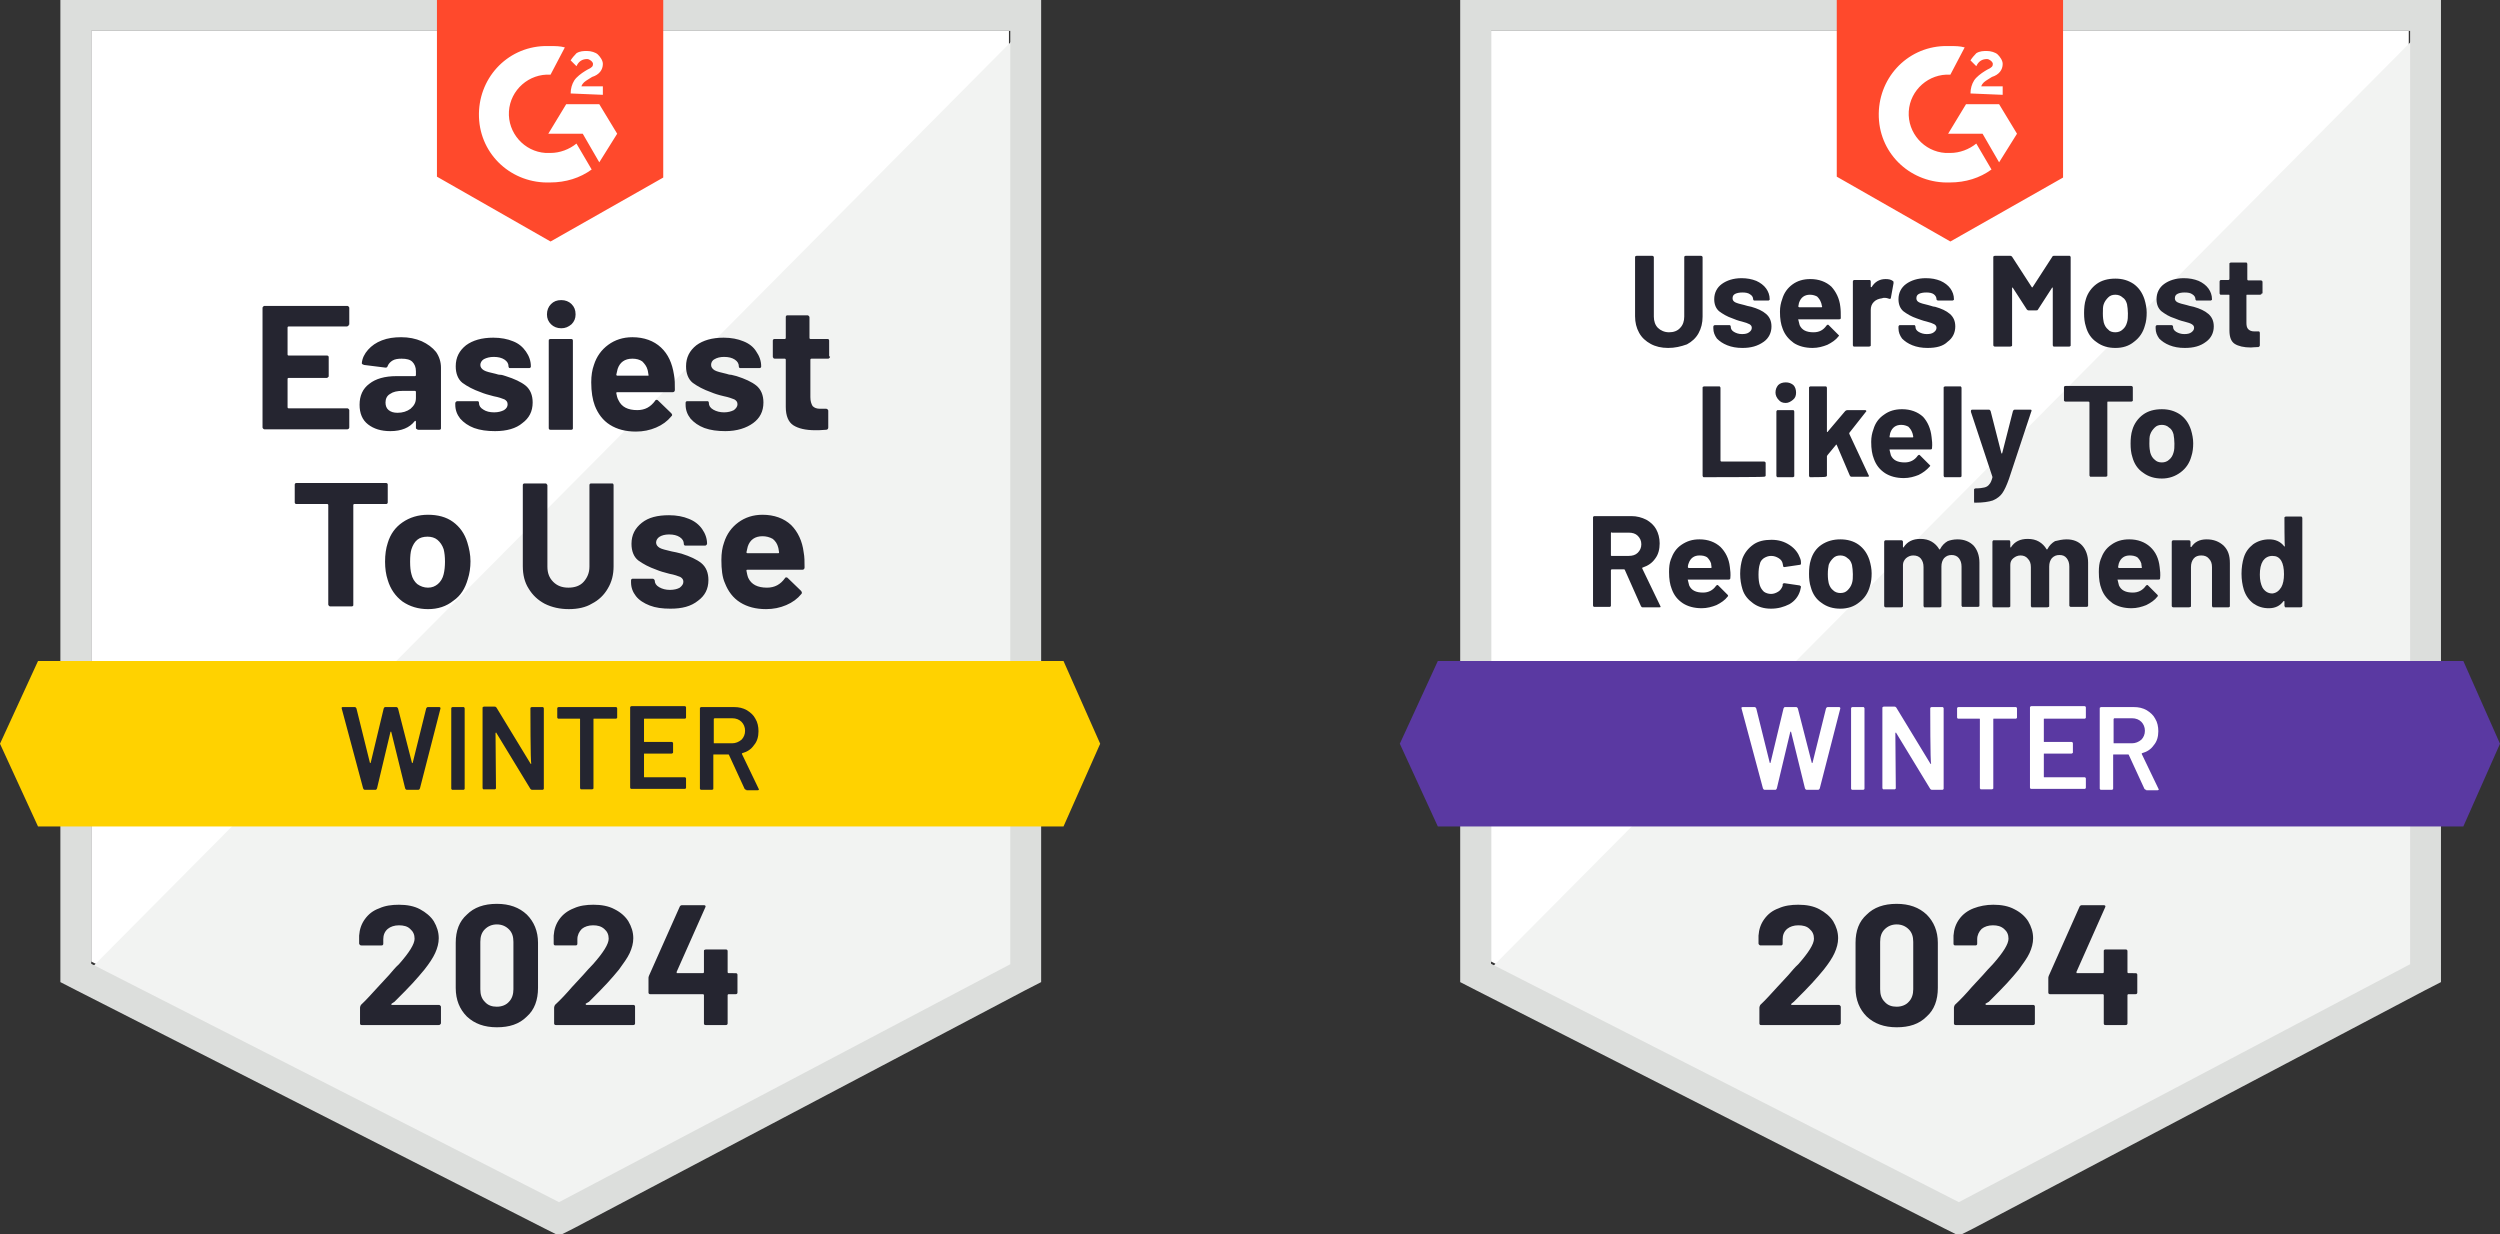
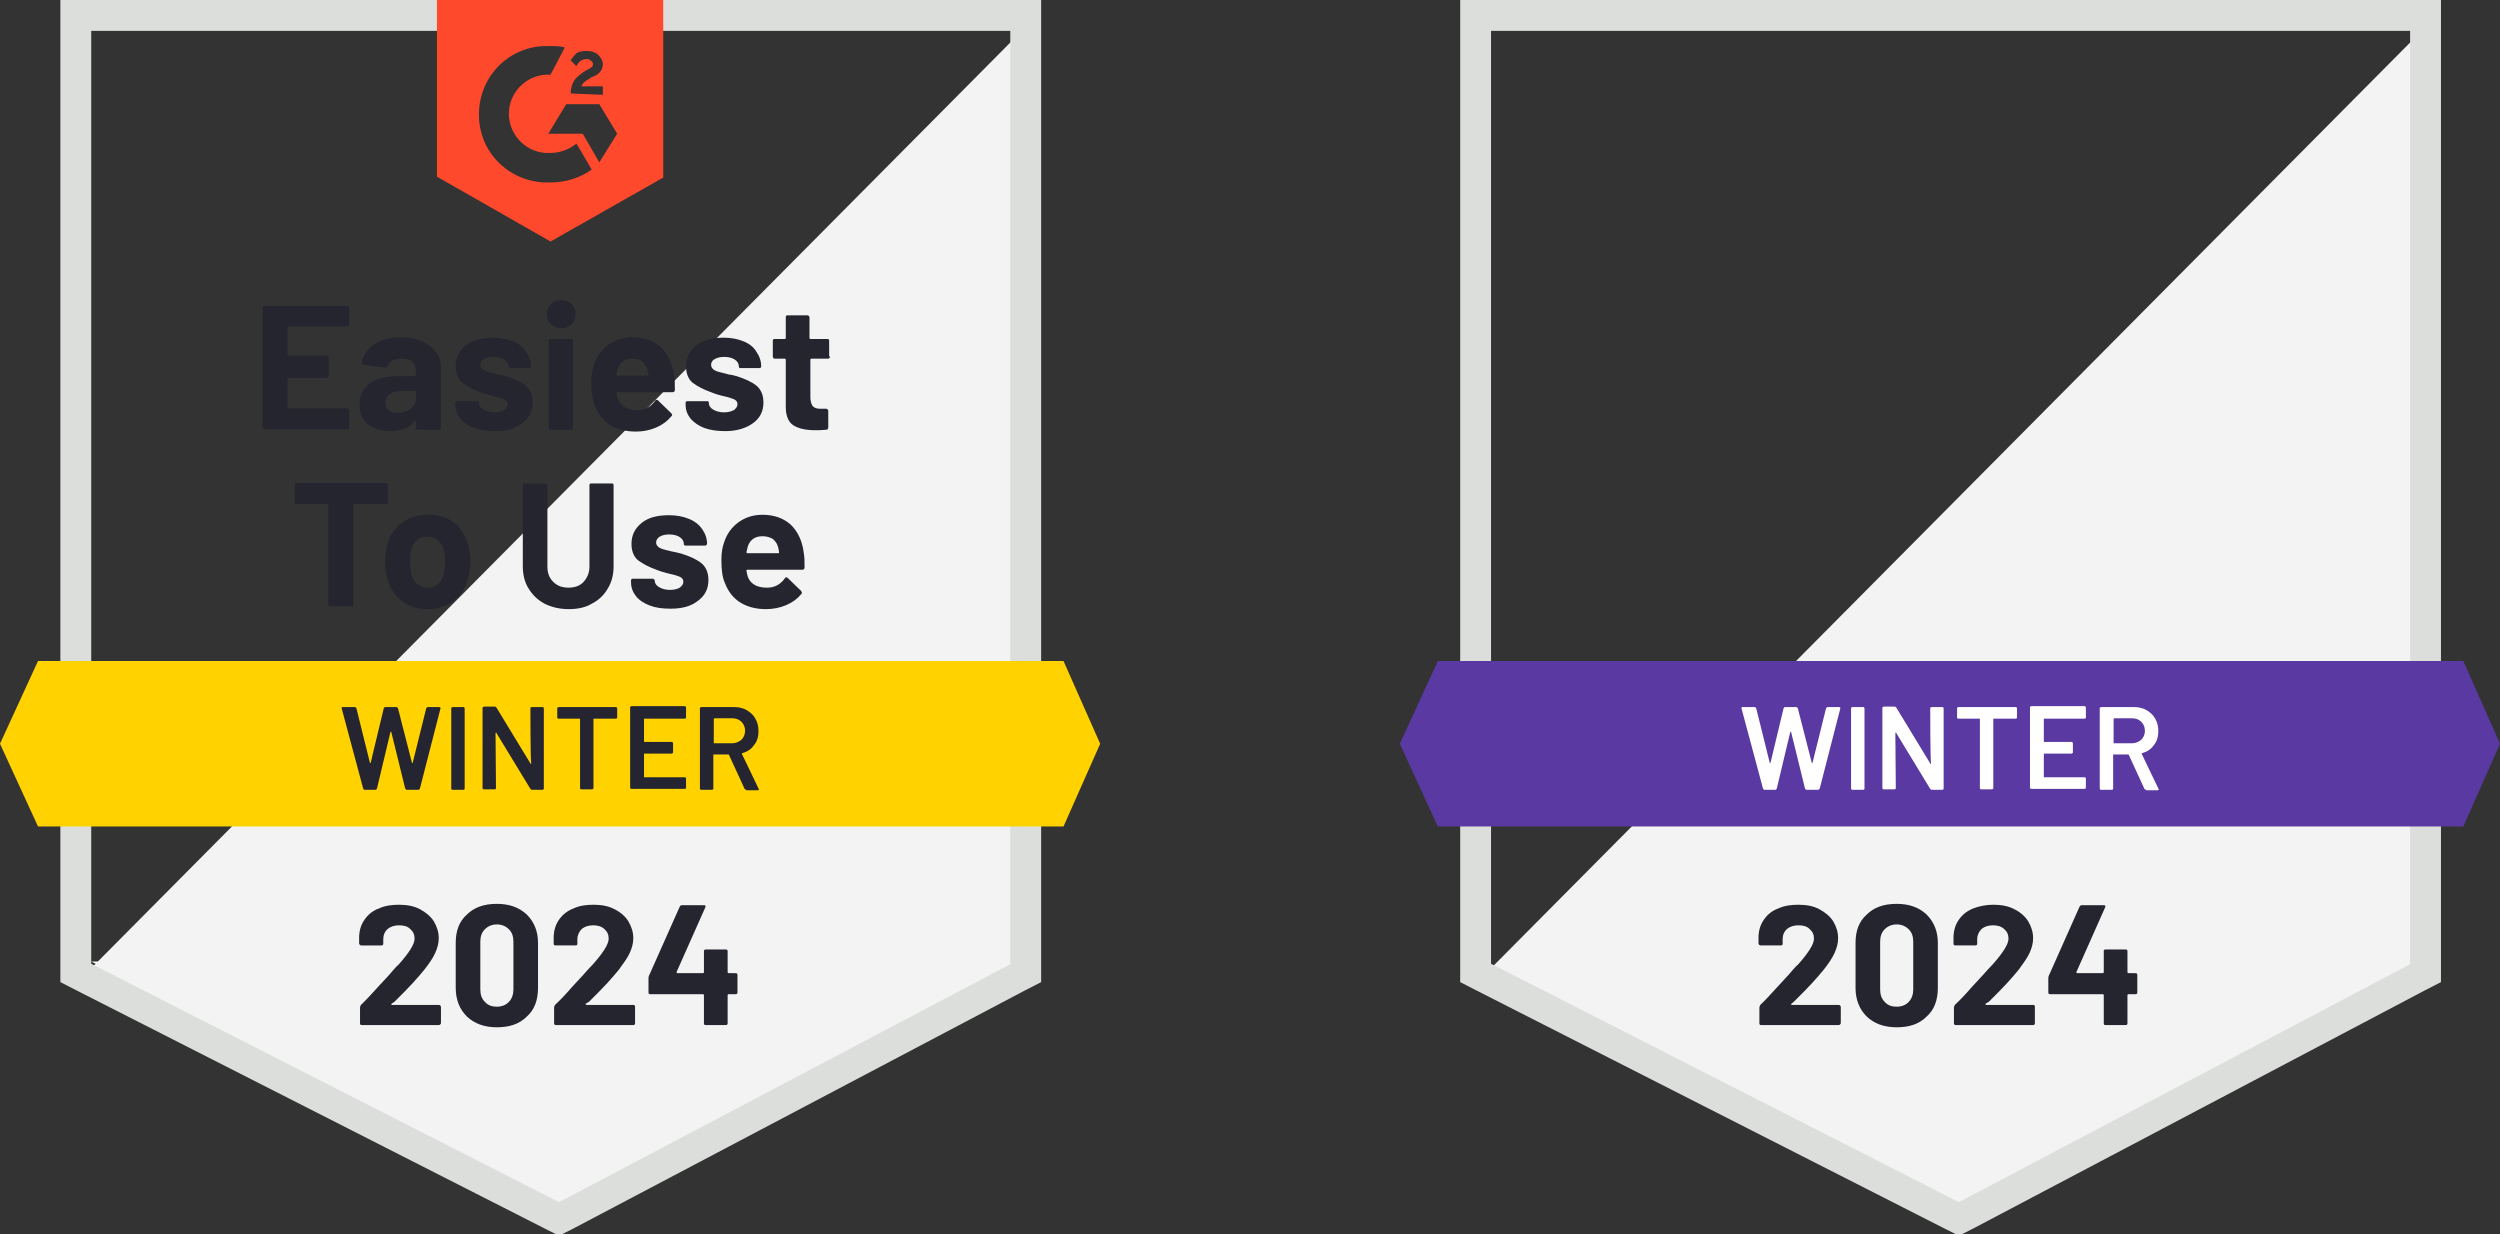
<svg xmlns="http://www.w3.org/2000/svg" version="1.1" id="Layer_1" x="0px" y="0px" viewBox="0 0 559 276" style="enable-background:new 0 0 559 276;" xml:space="preserve">
  <rect x="0" y="0" width="559" height="276" fill="#333333" stroke="none" />
  <style type="text/css">
	.st0{fill:#FFFFFF;}
	.st1{fill:#F2F3F2;}
	.st2{fill:#DCDEDC;}
	.st3{fill:#FF492C;}
	.st4{fill:#FFD200;}
	.st5{fill:#252530;}
	.st6{fill:#242530;}
	.st7{fill:#5A39A2;}
</style>
  <g>
-     <path class="st0" d="M20.4,215L125,268.2L225.6,215V6.9H20.4V215z" />
+     <path class="st0" d="M20.4,215L125,268.2L225.6,215V6.9V215z" />
    <path class="st1" d="M227.7,7.7l-209.5,211l108.6,53.8l100.9-51.6L227.7,7.7z" />
    <path class="st2" d="M13.5,76.3v143.3l3.7,1.9l104.6,53.2l3.2,1.6l3.2-1.6l100.9-53.2l3.7-1.9V0H13.5V76.3z M20.4,215.5V6.9h205.5   v208.7L125,268.8L20.4,215.5z" />
    <path class="st3" d="M123.1,10.3c1.1,0,2.1,0,3.2,0.3l-3.2,6.1c-4.8-0.3-9,3.4-9.3,8.2s3.4,9,8.2,9.3h1.1c2.1,0,4.2-0.8,5.8-2.1   l3.4,5.8c-2.6,1.9-5.8,2.9-9.3,2.9c-8.5,0.3-15.6-6.1-15.9-14.6c-0.3-8.5,6.1-15.6,14.6-15.9C121.8,10.3,123.1,10.3,123.1,10.3z    M134,23.3l4,6.6l-4,6.4l-3.7-6.4h-7.7l4-6.6H134z M127.6,20.9c0-1.1,0.3-2.1,0.8-2.9c0.5-0.8,1.6-1.6,2.4-2.1l0.5-0.3   c1.1-0.5,1.3-0.8,1.3-1.3c0-0.5-0.8-1.1-1.3-1.1c-1.1,0-1.9,0.5-2.4,1.6l-1.3-1.3c0.3-0.5,0.8-1.1,1.3-1.6c0.8-0.5,1.6-0.5,2.4-0.5   s1.9,0.3,2.4,0.8s1.1,1.3,1.1,2.1c0,1.3-0.8,2.4-2.4,2.9l-0.8,0.5c-0.8,0.5-1.3,0.8-1.6,1.6h4.8v1.9   C134.8,21.2,127.6,20.9,127.6,20.9z M123.1,54l25.2-14.3V0H97.7v39.5C97.7,39.5,123.1,54,123.1,54z" />
    <path class="st4" d="M237.8,147.8H8.5L0,166.3l8.5,18.5h229.3l8.2-18.5L237.8,147.8z" />
    <path class="st5" d="M86.3,108c0.1,0,0.2,0,0.3,0.1c0.1,0.1,0.1,0.2,0.1,0.3v3.9c0,0.1,0,0.2-0.1,0.3c-0.1,0.1-0.2,0.1-0.3,0.1   h-7.1c-0.1,0-0.2,0.1-0.2,0.2v22.3c0,0.1,0,0.3-0.1,0.3c-0.1,0.1-0.2,0.1-0.3,0.1h-4.7c-0.1,0-0.2,0-0.3-0.1   c-0.1-0.1-0.2-0.2-0.2-0.3v-22.3c0-0.1-0.1-0.2-0.2-0.2h-6.9c-0.1,0-0.2,0-0.3-0.1c-0.1-0.1-0.1-0.2-0.1-0.3v-3.9   c0-0.1,0-0.2,0.1-0.3c0.1-0.1,0.2-0.1,0.3-0.1H86.3z M95.7,136.2c-2.2,0-4.1-0.6-5.7-1.7c-1.6-1.2-2.7-2.8-3.3-4.8   c-0.4-1.2-0.6-2.6-0.6-4.1c0-1.6,0.2-3,0.6-4.2c0.6-2,1.7-3.5,3.3-4.6c1.6-1.1,3.5-1.7,5.7-1.7c2.2,0,4.1,0.5,5.6,1.6   c1.5,1.1,2.6,2.6,3.2,4.6c0.4,1.3,0.7,2.7,0.7,4.2c0,1.4-0.2,2.8-0.6,4c-0.6,2.1-1.6,3.7-3.2,4.8C99.8,135.6,97.9,136.2,95.7,136.2   z M95.7,131.4c0.9,0,1.6-0.3,2.2-0.8c0.6-0.5,1.1-1.3,1.3-2.2c0.2-0.8,0.3-1.8,0.3-2.8c0-1.1-0.1-2-0.3-2.8   c-0.3-0.9-0.8-1.6-1.4-2.1c-0.6-0.5-1.4-0.7-2.2-0.7c-0.9,0-1.7,0.2-2.3,0.7c-0.6,0.5-1,1.2-1.3,2.1c-0.2,0.6-0.3,1.6-0.3,2.8   c0,1.2,0.1,2.1,0.3,2.8c0.2,0.9,0.7,1.7,1.3,2.2C94,131.1,94.8,131.4,95.7,131.4z M127.2,136.2c-2,0-3.8-0.4-5.4-1.2   c-1.5-0.8-2.7-1.9-3.6-3.4c-0.9-1.4-1.3-3.1-1.3-5v-18.1c0-0.1,0-0.2,0.1-0.3c0.1-0.1,0.2-0.1,0.3-0.1h4.6c0.1,0,0.3,0,0.3,0.1   c0.1,0.1,0.2,0.2,0.2,0.3v18.2c0,1.4,0.4,2.5,1.3,3.4c0.9,0.9,2,1.3,3.4,1.3c1.4,0,2.6-0.4,3.4-1.3s1.3-2,1.3-3.4v-18.2   c0-0.1,0-0.2,0.1-0.3c0.1-0.1,0.2-0.1,0.3-0.1h4.6c0.1,0,0.3,0,0.3,0.1c0.1,0.1,0.1,0.2,0.1,0.3v18.1c0,1.9-0.4,3.5-1.3,5   c-0.8,1.4-2,2.6-3.6,3.4C131,135.8,129.2,136.2,127.2,136.2z M149.9,136.1c-1.8,0-3.3-0.2-4.6-0.7c-1.3-0.5-2.4-1.2-3.1-2.1   c-0.7-0.9-1.1-1.9-1.1-3.1v-0.4c0-0.1,0-0.2,0.1-0.3c0.1-0.1,0.2-0.1,0.3-0.1h4.4c0.1,0,0.2,0,0.3,0.1c0.1,0.1,0.2,0.2,0.2,0.3v0   c0,0.6,0.3,1.1,1,1.5c0.7,0.4,1.5,0.6,2.4,0.6c0.9,0,1.7-0.2,2.2-0.5c0.5-0.4,0.8-0.8,0.8-1.3c0-0.5-0.2-0.8-0.7-1.1   c-0.5-0.2-1.3-0.5-2.4-0.7c-1.2-0.3-2.2-0.6-2.9-0.9c-1.7-0.6-3-1.3-4.1-2.1c-1-0.8-1.5-2.1-1.5-3.7c0-2,0.8-3.5,2.3-4.7   s3.5-1.7,6.1-1.7c1.7,0,3.2,0.3,4.4,0.8c1.3,0.5,2.3,1.3,3,2.3c0.7,1,1.1,2.1,1.1,3.3c0,0.1-0.1,0.2-0.2,0.3   c-0.1,0.1-0.2,0.1-0.3,0.1h-4.3c-0.1,0-0.2,0-0.3-0.1c-0.1-0.1-0.1-0.2-0.1-0.3c0-0.6-0.3-1.1-0.9-1.5c-0.6-0.4-1.4-0.6-2.4-0.6   c-0.9,0-1.6,0.2-2.1,0.5c-0.5,0.3-0.8,0.8-0.8,1.3c0,0.5,0.3,0.9,0.8,1.2c0.5,0.3,1.5,0.5,2.7,0.8l1,0.2c0.4,0.1,0.8,0.2,1.2,0.3   c1.9,0.6,3.4,1.3,4.4,2.1c1.1,0.9,1.6,2.2,1.6,3.8c0,2-0.8,3.5-2.3,4.6C154.5,135.6,152.5,136.1,149.9,136.1z M179.7,123.5   c0.2,1,0.2,2.1,0.2,3.4c0,0.3-0.2,0.5-0.5,0.5h-12.3c-0.2,0-0.2,0.1-0.2,0.2c0.1,0.5,0.2,1.1,0.4,1.6c0.7,1.5,2.1,2.2,4.2,2.2   c1.7,0,3-0.7,4-2.1c0.1-0.2,0.2-0.2,0.4-0.2c0.1,0,0.2,0.1,0.3,0.2l2.9,2.8c0.1,0.1,0.2,0.3,0.2,0.4c0,0.1,0,0.2-0.1,0.3   c-0.9,1.1-2,1.9-3.4,2.5c-1.4,0.6-2.9,0.9-4.5,0.9c-2.3,0-4.2-0.5-5.8-1.5c-1.6-1-2.7-2.5-3.4-4.3c-0.6-1.3-0.8-3.1-0.8-5.2   c0-1.5,0.2-2.8,0.6-3.9c0.6-1.9,1.7-3.4,3.2-4.5c1.5-1.1,3.3-1.7,5.4-1.7c2.6,0,4.8,0.8,6.4,2.3C178.4,118.9,179.4,121,179.7,123.5   z M170.5,119.9c-1.7,0-2.8,0.8-3.3,2.3c-0.1,0.4-0.2,0.8-0.3,1.3c0,0.1,0.1,0.2,0.2,0.2h6.9c0.2,0,0.2-0.1,0.2-0.2   c-0.1-0.8-0.2-1.1-0.2-1.1c-0.2-0.8-0.6-1.4-1.2-1.9C172.1,120.1,171.3,119.9,170.5,119.9z M78,72.6c0,0.1-0.1,0.3-0.2,0.3   c-0.1,0.1-0.2,0.1-0.3,0.1H64.5c-0.1,0-0.2,0.1-0.2,0.2v6.1c0,0.1,0.1,0.2,0.2,0.2h8.6c0.1,0,0.2,0,0.3,0.1   c0.1,0.1,0.1,0.2,0.1,0.3V84c0,0.1,0,0.3-0.1,0.3c-0.1,0.1-0.2,0.2-0.3,0.2h-8.6c-0.1,0-0.2,0.1-0.2,0.2v6.4c0,0.1,0.1,0.2,0.2,0.2   h13.1c0.1,0,0.2,0,0.3,0.1c0.1,0.1,0.2,0.2,0.2,0.3v3.9c0,0.1-0.1,0.3-0.2,0.3c-0.1,0.1-0.2,0.1-0.3,0.1H59.2c-0.1,0-0.2,0-0.3-0.1   c-0.1-0.1-0.2-0.2-0.2-0.3V68.8c0-0.1,0.1-0.2,0.2-0.3c0.1-0.1,0.2-0.1,0.3-0.1h18.4c0.1,0,0.2,0,0.3,0.1c0.1,0.1,0.2,0.2,0.2,0.3   V72.6z M89.7,75.4c1.7,0,3.2,0.3,4.6,0.9c1.3,0.6,2.4,1.4,3.2,2.4c0.7,1,1.1,2.2,1.1,3.5v13.5c0,0.1,0,0.3-0.1,0.3   c-0.1,0.1-0.2,0.1-0.3,0.1h-4.6c-0.1,0-0.3,0-0.3-0.1C93,95.9,93,95.8,93,95.6v-1.3c0-0.1,0-0.1-0.1-0.2c-0.1,0-0.1,0-0.2,0.1   c-1.1,1.4-2.9,2.2-5.4,2.2c-2.1,0-3.7-0.5-5-1.5c-1.3-1-1.9-2.5-1.9-4.4c0-2,0.7-3.6,2.2-4.7c1.4-1.1,3.4-1.7,6.1-1.7h4.1   c0.1,0,0.2-0.1,0.2-0.2V83c0-0.9-0.3-1.6-0.8-2.1c-0.5-0.5-1.3-0.7-2.4-0.7c-0.8,0-1.5,0.1-2,0.4c-0.5,0.3-0.9,0.7-1.1,1.2   c-0.1,0.3-0.2,0.4-0.5,0.4l-4.8-0.6c-0.3-0.1-0.5-0.2-0.5-0.4c0.1-1.1,0.6-2.1,1.4-3c0.8-0.9,1.8-1.6,3.1-2.1   C86.7,75.6,88.1,75.4,89.7,75.4z M88.9,92.3c1.1,0,2.1-0.3,2.9-0.9C92.6,90.7,93,90,93,89v-1.4c0-0.1-0.1-0.2-0.2-0.2H90   c-1.2,0-2.1,0.2-2.8,0.7c-0.7,0.4-1,1.1-1,1.9c0,0.7,0.2,1.3,0.7,1.7C87.4,92.1,88,92.3,88.9,92.3z M110.7,96.4   c-1.8,0-3.3-0.2-4.7-0.7c-1.3-0.5-2.3-1.2-3.1-2.1c-0.7-0.9-1.1-1.9-1.1-3.1v-0.4c0-0.1,0.1-0.2,0.2-0.3c0.1-0.1,0.2-0.1,0.3-0.1   h4.4c0.1,0,0.3,0,0.3,0.1c0.1,0.1,0.1,0.2,0.1,0.3v0c0,0.6,0.3,1.1,1,1.5c0.6,0.4,1.4,0.6,2.4,0.6c0.9,0,1.6-0.2,2.2-0.5   c0.6-0.4,0.8-0.8,0.8-1.3c0-0.5-0.2-0.8-0.7-1.1c-0.5-0.2-1.3-0.5-2.4-0.7c-1.2-0.3-2.2-0.6-2.9-0.9c-1.7-0.6-3-1.3-4.1-2.1   c-1-0.8-1.5-2.1-1.5-3.7c0-2,0.8-3.5,2.3-4.7c1.5-1.1,3.5-1.7,6.1-1.7c1.7,0,3.2,0.3,4.4,0.8c1.3,0.5,2.2,1.3,2.9,2.3   c0.7,1,1.1,2.1,1.1,3.3c0,0.1,0,0.2-0.1,0.3c-0.1,0.1-0.2,0.1-0.3,0.1h-4.2c-0.1,0-0.3,0-0.3-0.1c-0.1-0.1-0.1-0.2-0.1-0.3   c0-0.6-0.3-1.1-0.9-1.5s-1.4-0.6-2.4-0.6c-0.9,0-1.6,0.2-2.2,0.5c-0.5,0.3-0.8,0.8-0.8,1.3c0,0.5,0.3,0.9,0.8,1.2   c0.5,0.3,1.4,0.5,2.7,0.8c0.3,0.1,0.6,0.2,1,0.2s0.8,0.2,1.2,0.3c1.9,0.6,3.4,1.3,4.4,2.1c1.1,0.9,1.6,2.2,1.6,3.8   c0,2-0.8,3.5-2.3,4.6C115.4,95.8,113.3,96.4,110.7,96.4z M125.5,73.4c-0.9,0-1.7-0.3-2.3-0.9c-0.6-0.6-0.9-1.3-0.9-2.2   c0-0.9,0.3-1.7,0.9-2.3s1.3-0.9,2.3-0.9c0.9,0,1.7,0.3,2.3,0.9c0.6,0.6,0.9,1.3,0.9,2.3c0,0.9-0.3,1.6-0.9,2.2   C127.1,73.1,126.4,73.4,125.5,73.4z M123.1,96.1c-0.1,0-0.2,0-0.3-0.1c-0.1-0.1-0.1-0.2-0.1-0.3V76.2c0-0.1,0-0.3,0.1-0.3   c0.1-0.1,0.2-0.1,0.3-0.1h4.6c0.1,0,0.3,0,0.3,0.1c0.1,0.1,0.1,0.2,0.1,0.3v19.5c0,0.1,0,0.3-0.1,0.3c-0.1,0.1-0.2,0.1-0.3,0.1   H123.1z M150.7,83.8c0.2,1,0.2,2.1,0.2,3.4c0,0.3-0.2,0.5-0.5,0.5H138c-0.2,0-0.2,0.1-0.2,0.2c0.1,0.5,0.2,1.1,0.5,1.6   c0.7,1.5,2.1,2.2,4.2,2.2c1.7,0,3-0.7,4-2.1c0.1-0.2,0.2-0.2,0.4-0.2c0.1,0,0.2,0.1,0.3,0.2l2.9,2.8c0.1,0.1,0.2,0.3,0.2,0.4   c0,0.1-0.1,0.2-0.2,0.3c-0.9,1.1-2,1.9-3.4,2.5c-1.4,0.6-2.9,0.9-4.5,0.9c-2.3,0-4.2-0.5-5.8-1.5c-1.6-1-2.7-2.5-3.4-4.3   c-0.5-1.3-0.8-3.1-0.8-5.2c0-1.5,0.2-2.8,0.6-3.9c0.6-1.9,1.7-3.4,3.2-4.5c1.5-1.1,3.3-1.7,5.4-1.7c2.6,0,4.8,0.8,6.4,2.3   C149.4,79.2,150.3,81.2,150.7,83.8z M141.4,80.2c-1.7,0-2.8,0.8-3.3,2.3c-0.1,0.4-0.2,0.8-0.3,1.3c0,0.1,0.1,0.2,0.2,0.2h6.9   c0.1,0,0.2-0.1,0.1-0.2c-0.1-0.8-0.2-1.1-0.2-1.1c-0.2-0.8-0.7-1.4-1.2-1.9C143,80.4,142.3,80.2,141.4,80.2z M162.2,96.4   c-1.8,0-3.3-0.2-4.7-0.7c-1.3-0.5-2.3-1.2-3.1-2.1c-0.7-0.9-1.1-1.9-1.1-3.1v-0.4c0-0.1,0-0.2,0.1-0.3c0.1-0.1,0.2-0.1,0.3-0.1h4.4   c0.1,0,0.3,0,0.3,0.1c0.1,0.1,0.1,0.2,0.1,0.3v0c0,0.6,0.3,1.1,1,1.5c0.7,0.4,1.5,0.6,2.4,0.6c0.9,0,1.6-0.2,2.2-0.5   c0.5-0.4,0.8-0.8,0.8-1.3c0-0.5-0.2-0.8-0.7-1.1c-0.5-0.2-1.3-0.5-2.3-0.7c-1.3-0.3-2.2-0.6-2.9-0.9c-1.7-0.6-3-1.3-4.1-2.1   c-1-0.8-1.5-2.1-1.5-3.7c0-2,0.8-3.5,2.3-4.7c1.5-1.1,3.5-1.7,6.1-1.7c1.7,0,3.2,0.3,4.4,0.8c1.3,0.5,2.3,1.3,2.9,2.3   c0.7,1,1.1,2.1,1.1,3.3c0,0.1,0,0.2-0.1,0.3c-0.1,0.1-0.2,0.1-0.3,0.1h-4.2c-0.1,0-0.3,0-0.3-0.1c-0.1-0.1-0.1-0.2-0.1-0.3   c0-0.6-0.3-1.1-0.9-1.5c-0.6-0.4-1.4-0.6-2.4-0.6c-0.9,0-1.6,0.2-2.1,0.5c-0.6,0.3-0.8,0.8-0.8,1.3c0,0.5,0.3,0.9,0.8,1.2   c0.5,0.3,1.5,0.5,2.7,0.8c0.3,0.1,0.6,0.2,1,0.2c0.4,0.1,0.8,0.2,1.2,0.3c1.9,0.6,3.4,1.3,4.4,2.1c1.1,0.9,1.6,2.2,1.6,3.8   c0,2-0.8,3.5-2.3,4.6S164.8,96.4,162.2,96.4z M185.6,79.7c0,0.1,0,0.2-0.1,0.3c-0.1,0.1-0.2,0.2-0.3,0.2h-3.8   c-0.1,0-0.2,0.1-0.2,0.2v8.4c0,0.9,0.2,1.5,0.5,2c0.4,0.4,0.9,0.6,1.7,0.6h1.3c0.1,0,0.2,0,0.3,0.1c0.1,0.1,0.2,0.2,0.2,0.3v3.8   c0,0.3-0.2,0.5-0.5,0.5c-1.1,0.1-1.9,0.1-2.4,0.1c-2.2,0-3.8-0.4-4.9-1.1c-1.1-0.7-1.7-2.1-1.7-4.1V80.4c0-0.1-0.1-0.2-0.2-0.2   h-2.3c-0.1,0-0.3-0.1-0.3-0.2c-0.1-0.1-0.1-0.2-0.1-0.3v-3.5c0-0.1,0-0.2,0.1-0.3c0.1-0.1,0.2-0.1,0.3-0.1h2.3   c0.1,0,0.2-0.1,0.2-0.2v-4.7c0-0.1,0-0.2,0.1-0.3c0.1-0.1,0.2-0.1,0.3-0.1h4.4c0.1,0,0.2,0,0.3,0.1c0.1,0.1,0.2,0.2,0.2,0.3v4.7   c0,0.1,0.1,0.2,0.2,0.2h3.8c0.1,0,0.3,0,0.3,0.1c0.1,0.1,0.1,0.2,0.1,0.3V79.7z" />
    <path class="st6" d="M81.6,176.6c-0.2,0-0.3-0.1-0.4-0.3l-4.8-17.9l0-0.1c0-0.2,0.1-0.2,0.3-0.2h2.6c0.2,0,0.3,0.1,0.4,0.3l3,12.1   c0,0.1,0,0.1,0.1,0.1s0.1,0,0.1-0.1l2.9-12.1c0.1-0.2,0.2-0.3,0.3-0.3h2.5c0.2,0,0.3,0.1,0.4,0.3l3.1,12.1c0,0.1,0,0.1,0.1,0.1   s0.1,0,0.1-0.1l3-12.1c0.1-0.2,0.2-0.3,0.4-0.3h2.5c0.2,0,0.3,0.1,0.3,0.3l-4.6,17.9c-0.1,0.2-0.2,0.3-0.4,0.3h-2.5   c-0.2,0-0.3-0.1-0.4-0.3l-3.1-12.6c0-0.1,0-0.1-0.1-0.1c0,0-0.1,0-0.1,0.1l-3,12.6c-0.1,0.2-0.2,0.3-0.3,0.3   C83.9,176.6,81.6,176.6,81.6,176.6z M101.2,176.6c-0.1,0-0.2,0-0.2-0.1c-0.1-0.1-0.1-0.1-0.1-0.2v-17.9c0-0.1,0-0.2,0.1-0.2   c0.1-0.1,0.2-0.1,0.2-0.1h2.4c0.1,0,0.2,0,0.2,0.1c0.1,0.1,0.1,0.1,0.1,0.2v17.9c0,0.1,0,0.2-0.1,0.2c-0.1,0.1-0.1,0.1-0.2,0.1   H101.2z M118.6,158.4c0-0.1,0-0.2,0.1-0.2c0.1-0.1,0.2-0.1,0.2-0.1h2.4c0.1,0,0.2,0,0.2,0.1c0.1,0.1,0.1,0.1,0.1,0.2v17.9   c0,0.1,0,0.2-0.1,0.2c-0.1,0.1-0.1,0.1-0.2,0.1H119c-0.2,0-0.3-0.1-0.4-0.2l-7.6-12.5c0-0.1-0.1-0.1-0.1-0.1c0,0-0.1,0.1-0.1,0.1   l0.1,12.3c0,0.1,0,0.2-0.1,0.2c-0.1,0.1-0.1,0.1-0.2,0.1h-2.4c-0.1,0-0.2,0-0.2-0.1c-0.1-0.1-0.1-0.1-0.1-0.2v-17.9   c0-0.1,0-0.2,0.1-0.2c0.1-0.1,0.2-0.1,0.2-0.1h2.4c0.2,0,0.3,0.1,0.4,0.2l7.6,12.5c0,0.1,0.1,0.1,0.1,0.1c0,0,0.1,0,0.1-0.1   C118.6,170.7,118.6,158.4,118.6,158.4z M137.7,158.1c0.1,0,0.2,0,0.2,0.1c0.1,0.1,0.1,0.1,0.1,0.2v2c0,0.1,0,0.2-0.1,0.2   c-0.1,0.1-0.1,0.1-0.2,0.1h-4.9c-0.1,0-0.1,0-0.1,0.1v15.4c0,0.1,0,0.2-0.1,0.2c-0.1,0.1-0.2,0.1-0.2,0.1h-2.4   c-0.1,0-0.2,0-0.2-0.1c-0.1-0.1-0.1-0.1-0.1-0.2v-15.4c0-0.1,0-0.1-0.1-0.1h-4.7c-0.1,0-0.2,0-0.2-0.1c-0.1-0.1-0.1-0.1-0.1-0.2v-2   c0-0.1,0-0.2,0.1-0.2c0.1-0.1,0.2-0.1,0.2-0.1H137.7z M153.4,160.4c0,0.1,0,0.2-0.1,0.2c-0.1,0.1-0.1,0.1-0.2,0.1h-9   c-0.1,0-0.1,0-0.1,0.1v5c0,0.1,0,0.1,0.1,0.1h6.1c0.1,0,0.2,0,0.2,0.1c0.1,0.1,0.1,0.2,0.1,0.2v2c0,0.1,0,0.2-0.1,0.2   c-0.1,0.1-0.2,0.1-0.2,0.1h-6.1c-0.1,0-0.1,0-0.1,0.1v5.1c0,0.1,0,0.1,0.1,0.1h9c0.1,0,0.2,0,0.2,0.1c0.1,0.1,0.1,0.1,0.1,0.2v2   c0,0.1,0,0.2-0.1,0.2c-0.1,0.1-0.1,0.1-0.2,0.1h-11.9c-0.1,0-0.2,0-0.2-0.1c-0.1-0.1-0.1-0.1-0.1-0.2v-17.9c0-0.1,0-0.2,0.1-0.2   c0.1-0.1,0.2-0.1,0.2-0.1h11.9c0.1,0,0.2,0,0.2,0.1c0.1,0.1,0.1,0.1,0.1,0.2V160.4L153.4,160.4z M166.9,176.6   c-0.2,0-0.3-0.1-0.4-0.2l-3.5-7.6c0-0.1-0.1-0.1-0.2-0.1h-3.2c-0.1,0-0.1,0-0.1,0.1v7.5c0,0.1,0,0.2-0.1,0.2   c-0.1,0.1-0.1,0.1-0.2,0.1h-2.4c-0.1,0-0.2,0-0.2-0.1c-0.1-0.1-0.1-0.1-0.1-0.2v-17.9c0-0.1,0-0.2,0.1-0.2c0.1-0.1,0.2-0.1,0.2-0.1   h7.3c1.1,0,2,0.2,2.9,0.7c0.8,0.5,1.5,1.1,1.9,1.9c0.5,0.8,0.7,1.8,0.7,2.8c0,1.2-0.3,2.3-1,3.1c-0.6,0.9-1.5,1.5-2.6,1.8   c0,0-0.1,0-0.1,0.1c0,0,0,0.1,0,0.1l3.7,7.7c0,0.1,0.1,0.1,0.1,0.2c0,0.1-0.1,0.2-0.3,0.2H166.9z M159.7,160.7   c-0.1,0-0.1,0-0.1,0.1v5.3c0,0.1,0,0.1,0.1,0.1h4c0.8,0,1.5-0.3,2.1-0.8c0.5-0.5,0.8-1.2,0.8-2c0-0.8-0.3-1.5-0.8-2   c-0.5-0.5-1.2-0.8-2.1-0.8H159.7z" />
    <path class="st5" d="M87.6,224.4c-0.1,0.1-0.1,0.1-0.1,0.2c0,0.1,0.1,0.1,0.2,0.1h10.4c0.1,0,0.2,0,0.3,0.1   c0.1,0.1,0.2,0.2,0.2,0.3v3.7c0,0.1-0.1,0.2-0.2,0.3c-0.1,0.1-0.2,0.1-0.3,0.1H80.9c-0.1,0-0.3,0-0.3-0.1c-0.1-0.1-0.1-0.2-0.1-0.3   v-3.5c0-0.2,0.1-0.4,0.2-0.6c1.3-1.2,2.5-2.6,3.8-4c1.3-1.4,2.1-2.3,2.5-2.7c0.7-0.8,1.4-1.7,2.2-2.4c2.3-2.6,3.5-4.5,3.5-5.7   c0-0.9-0.3-1.6-1-2.2c-0.6-0.6-1.5-0.8-2.5-0.8s-1.9,0.3-2.5,0.8c-0.7,0.6-1,1.4-1,2.3v1c0,0.1,0,0.2-0.1,0.3   c-0.1,0.1-0.2,0.1-0.3,0.1h-4.5c-0.1,0-0.2,0-0.3-0.1c-0.1-0.1-0.2-0.2-0.2-0.3v-1.8c0.1-1.4,0.5-2.6,1.3-3.7   c0.8-1.1,1.8-1.9,3.2-2.4c1.3-0.6,2.8-0.8,4.4-0.8c1.8,0,3.4,0.3,4.7,1c1.3,0.7,2.4,1.6,3.1,2.7c0.7,1.2,1.1,2.4,1.1,3.8   c0,1.1-0.3,2.2-0.8,3.3c-0.5,1.1-1.3,2.3-2.4,3.7c-0.8,1-1.7,2-2.6,3c-0.9,1-2.3,2.4-4.1,4.2L87.6,224.4L87.6,224.4z M111.1,229.7   c-2.8,0-5-0.8-6.7-2.4c-1.6-1.6-2.5-3.7-2.5-6.4v-10.1c0-2.7,0.8-4.8,2.5-6.3c1.6-1.6,3.8-2.4,6.7-2.4c2.8,0,5,0.8,6.7,2.4   c1.6,1.6,2.5,3.7,2.5,6.3v10.1c0,2.7-0.8,4.9-2.5,6.4C116.1,229,113.9,229.7,111.1,229.7z M111.1,225.1c1.1,0,2.1-0.4,2.7-1.1   c0.7-0.7,1-1.7,1-2.8v-10.6c0-1.2-0.3-2.1-1-2.8c-0.7-0.7-1.6-1.1-2.7-1.1c-1.1,0-2,0.4-2.7,1.1c-0.7,0.7-1,1.6-1,2.8v10.6   c0,1.2,0.3,2.1,1,2.8C109.1,224.8,110,225.1,111.1,225.1z M131,224.4c-0.1,0.1-0.1,0.1,0,0.2c0,0.1,0.1,0.1,0.2,0.1h10.4   c0.1,0,0.2,0,0.3,0.1c0.1,0.1,0.1,0.2,0.1,0.3v3.7c0,0.1,0,0.2-0.1,0.3c-0.1,0.1-0.2,0.1-0.3,0.1h-17.3c-0.1,0-0.2,0-0.3-0.1   c-0.1-0.1-0.1-0.2-0.1-0.3v-3.5c0-0.2,0.1-0.4,0.2-0.6c1.3-1.2,2.6-2.6,3.8-4c1.3-1.4,2.1-2.3,2.5-2.7c0.7-0.8,1.5-1.7,2.2-2.4   c2.3-2.6,3.5-4.5,3.5-5.7c0-0.9-0.3-1.6-1-2.2c-0.7-0.6-1.5-0.8-2.5-0.8c-1,0-1.9,0.3-2.5,0.8c-0.6,0.6-1,1.4-1,2.3v1   c0,0.1,0,0.2-0.1,0.3c-0.1,0.1-0.2,0.1-0.3,0.1h-4.5c-0.1,0-0.2,0-0.3-0.1c-0.1-0.1-0.1-0.2-0.1-0.3v-1.8c0.1-1.4,0.5-2.6,1.3-3.7   c0.8-1.1,1.9-1.9,3.2-2.4c1.3-0.6,2.8-0.8,4.4-0.8c1.8,0,3.4,0.3,4.7,1c1.4,0.7,2.4,1.6,3.1,2.7c0.7,1.2,1.1,2.4,1.1,3.8   c0,1.1-0.3,2.2-0.8,3.3c-0.5,1.1-1.4,2.3-2.4,3.7c-0.8,1-1.7,2-2.6,3c-0.9,1-2.3,2.4-4.1,4.2L131,224.4L131,224.4z M164.5,217.6   c0.1,0,0.2,0,0.3,0.1c0.1,0.1,0.1,0.2,0.1,0.3v3.9c0,0.1,0,0.2-0.1,0.3c-0.1,0.1-0.2,0.1-0.3,0.1h-1.6c-0.1,0-0.2,0.1-0.2,0.2v6.3   c0,0.1,0,0.2-0.1,0.3c-0.1,0.1-0.2,0.1-0.3,0.1h-4.5c-0.1,0-0.3,0-0.3-0.1c-0.1-0.1-0.1-0.2-0.1-0.3v-6.3c0-0.1-0.1-0.2-0.2-0.2   h-11.8c-0.1,0-0.2,0-0.3-0.1c-0.1-0.1-0.1-0.2-0.1-0.3v-3.1c0-0.2,0-0.4,0.1-0.6l6.9-15.5c0.1-0.2,0.3-0.3,0.5-0.3h4.8   c0.2,0,0.3,0,0.4,0.1c0.1,0.1,0.1,0.2,0,0.4l-6.4,14.4c0,0.1,0,0.1,0,0.2c0,0.1,0.1,0.1,0.1,0.1h5.8c0.1,0,0.2-0.1,0.2-0.2v-4.7   c0-0.1,0-0.3,0.1-0.3s0.2-0.1,0.3-0.1h4.5c0.1,0,0.2,0,0.3,0.1c0.1,0.1,0.1,0.2,0.1,0.3v4.7c0,0.1,0.1,0.2,0.2,0.2   C162.9,217.6,164.5,217.6,164.5,217.6z" />
  </g>
  <g>
-     <path class="st0" d="M333.4,215L438,268.2L538.6,215V6.9H333.4V215z" />
    <path class="st1" d="M540.7,7.7l-209.5,211l108.6,53.8l100.9-51.6V7.7z" />
    <path class="st2" d="M326.5,76.3v143.3l3.7,1.9l104.6,53.2l3.2,1.6l3.2-1.6l100.9-53.2l3.7-1.9V0H326.5V76.3z M333.4,215.5V6.9   h205.5v208.7L438,268.8L333.4,215.5z" />
-     <path class="st3" d="M436.1,10.3c1.1,0,2.1,0,3.2,0.3l-3.2,6.1c-4.8-0.3-9,3.4-9.3,8.2s3.4,9,8.2,9.3h1.1c2.1,0,4.2-0.8,5.8-2.1   l3.4,5.8c-2.6,1.9-5.8,2.9-9.3,2.9c-8.5,0.3-15.6-6.1-15.9-14.6s6.1-15.6,14.6-15.9C434.8,10.3,436.1,10.3,436.1,10.3z M447,23.3   l4,6.6l-4,6.4l-3.7-6.4h-7.7l4-6.6H447z M440.6,20.9c0-1.1,0.3-2.1,0.8-2.9s1.6-1.6,2.4-2.1l0.5-0.3c1.1-0.5,1.3-0.8,1.3-1.3   c0-0.5-0.8-1.1-1.3-1.1c-1.1,0-1.9,0.5-2.4,1.6l-1.3-1.3c0.3-0.5,0.8-1.1,1.3-1.6c0.8-0.5,1.6-0.5,2.4-0.5c0.8,0,1.9,0.3,2.4,0.8   s1.1,1.3,1.1,2.1c0,1.3-0.8,2.4-2.4,2.9l-0.8,0.5c-0.8,0.5-1.3,0.8-1.6,1.6h4.8v1.9C447.8,21.2,440.6,20.9,440.6,20.9z M436.1,54   l25.2-14.3V0h-50.6v39.5C410.7,39.5,436.1,54,436.1,54z" />
    <path class="st7" d="M550.8,147.8H321.5l-8.5,18.5l8.5,18.5h229.3l8.2-18.5L550.8,147.8z" />
-     <path class="st5" d="M367.3,135.8c-0.2,0-0.3-0.1-0.4-0.3l-3.6-8.1c-0.1-0.1-0.1-0.1-0.2-0.1h-2.7c-0.1,0-0.2,0.1-0.2,0.2v7.9   c0,0.1,0,0.2-0.1,0.2c-0.1,0.1-0.1,0.1-0.2,0.1h-3.4c-0.1,0-0.2,0-0.2-0.1c-0.1-0.1-0.1-0.2-0.1-0.2v-19.7c0-0.1,0-0.2,0.1-0.2   c0.1-0.1,0.2-0.1,0.2-0.1h8.3c1.2,0,2.3,0.3,3.3,0.8c0.9,0.5,1.7,1.2,2.2,2.1s0.8,2,0.8,3.2c0,1.3-0.3,2.5-1,3.4   c-0.7,1-1.6,1.6-2.8,2c-0.1,0-0.1,0.1-0.1,0.2l4,8.3c0,0.1,0.1,0.1,0.1,0.2c0,0.2-0.1,0.2-0.3,0.2   C370.9,135.8,367.3,135.8,367.3,135.8z M360.4,119c-0.1,0-0.2,0.1-0.2,0.2v5c0,0.1,0.1,0.1,0.2,0.1h3.8c0.8,0,1.5-0.2,2-0.7   c0.5-0.5,0.8-1.1,0.8-1.9s-0.3-1.4-0.8-1.9c-0.5-0.5-1.2-0.7-2-0.7H360.4z M386.8,126.8c0.1,0.7,0.2,1.6,0.1,2.5   c0,0.2-0.2,0.3-0.4,0.3h-9c-0.1,0-0.2,0-0.1,0.1c0.1,0.4,0.2,0.8,0.3,1.2c0.5,1.1,1.5,1.6,3.1,1.6c1.2,0,2.2-0.5,2.9-1.5   c0.1-0.1,0.2-0.2,0.3-0.2c0.1,0,0.1,0,0.2,0.1l2.1,2.1c0.1,0.1,0.1,0.2,0.1,0.2c0,0.1,0,0.1-0.1,0.2c-0.6,0.8-1.5,1.4-2.5,1.9   c-1,0.4-2.1,0.7-3.3,0.7c-1.7,0-3.1-0.4-4.2-1.1c-1.2-0.8-2-1.8-2.5-3.2c-0.4-1-0.6-2.2-0.6-3.8c0-1.1,0.1-2,0.4-2.8   c0.5-1.4,1.2-2.5,2.4-3.3s2.4-1.2,4-1.2c1.9,0,3.5,0.6,4.7,1.7C385.8,123.4,386.6,124.9,386.8,126.8z M380,124.2   c-1.2,0-2,0.6-2.4,1.7c-0.1,0.2-0.2,0.6-0.2,0.9c0,0.1,0.1,0.2,0.2,0.2h5c0.1,0,0.1-0.1,0.1-0.2c-0.1-0.6-0.1-0.8-0.1-0.8   c-0.2-0.6-0.5-1-0.9-1.4C381.2,124.3,380.7,124.2,380,124.2z M396,136.1c-1.6,0-2.9-0.4-4-1.2c-1.1-0.8-2-1.8-2.4-3.2   c-0.3-1-0.5-2.1-0.5-3.4c0-1.3,0.2-2.4,0.5-3.4c0.5-1.3,1.3-2.3,2.4-3.1c1.1-0.8,2.5-1.1,4.1-1.1s2.9,0.4,4.1,1.2   c1.2,0.8,1.9,1.8,2.3,2.9c0.2,0.5,0.2,0.8,0.2,1.1v0.1c0,0.2-0.1,0.3-0.3,0.3l-3.4,0.5H399c-0.2,0-0.3-0.1-0.3-0.3l-0.1-0.5   c-0.1-0.5-0.4-0.9-0.9-1.2c-0.5-0.3-1-0.5-1.7-0.5c-0.6,0-1.1,0.2-1.6,0.5c-0.4,0.3-0.8,0.7-0.9,1.3c-0.2,0.6-0.3,1.4-0.3,2.4   s0.1,1.8,0.3,2.4c0.2,0.6,0.5,1,0.9,1.4c0.4,0.3,1,0.5,1.6,0.5c0.6,0,1.1-0.2,1.6-0.5c0.5-0.3,0.8-0.8,1-1.3c0-0.1,0-0.1,0-0.2   c0,0,0,0,0-0.1c0-0.2,0.2-0.3,0.4-0.3l3.4,0.5c0.2,0.1,0.3,0.2,0.3,0.3c0,0.1-0.1,0.4-0.2,0.9c-0.4,1.3-1.2,2.3-2.4,3   C398.9,135.7,397.6,136.1,396,136.1z M411.5,136.1c-1.6,0-3-0.4-4.2-1.3c-1.2-0.8-2-2-2.4-3.5c-0.3-0.9-0.4-1.9-0.4-3   c0-1.1,0.1-2.2,0.4-3.1c0.4-1.4,1.2-2.6,2.4-3.4c1.2-0.8,2.6-1.2,4.2-1.2c1.6,0,3,0.4,4.1,1.2c1.1,0.8,1.9,1.9,2.4,3.4   c0.3,1,0.5,2,0.5,3c0,1-0.1,2-0.4,2.9c-0.4,1.5-1.2,2.7-2.4,3.6C414.6,135.6,413.2,136.1,411.5,136.1z M411.5,132.6   c0.7,0,1.2-0.2,1.6-0.6c0.4-0.4,0.8-0.9,1-1.6c0.2-0.6,0.2-1.3,0.2-2c0-0.8-0.1-1.5-0.2-2.1c-0.2-0.7-0.5-1.2-1-1.5   c-0.4-0.4-1-0.6-1.6-0.6c-0.7,0-1.2,0.2-1.6,0.6c-0.4,0.4-0.8,0.9-1,1.5c-0.1,0.5-0.2,1.2-0.2,2.1c0,0.9,0.1,1.6,0.2,2   c0.2,0.7,0.5,1.2,1,1.6C410.3,132.4,410.9,132.6,411.5,132.6z M437.7,120.6c1.5,0,2.7,0.5,3.6,1.4c0.8,0.9,1.3,2.2,1.3,3.8v9.6   c0,0.1,0,0.2-0.1,0.2c-0.1,0.1-0.2,0.1-0.2,0.1h-3.4c-0.1,0-0.2,0-0.2-0.1c-0.1-0.1-0.1-0.2-0.1-0.2v-8.7c0-0.8-0.2-1.4-0.6-1.9   c-0.4-0.5-1-0.7-1.6-0.7c-0.7,0-1.2,0.2-1.7,0.7c-0.4,0.5-0.6,1.1-0.6,1.9v8.8c0,0.1,0,0.2-0.1,0.2c-0.1,0.1-0.1,0.1-0.2,0.1h-3.4   c-0.1,0-0.2,0-0.2-0.1c-0.1-0.1-0.1-0.2-0.1-0.2v-8.7c0-0.8-0.2-1.4-0.6-1.9c-0.4-0.5-1-0.7-1.7-0.7c-0.6,0-1.1,0.2-1.6,0.6   c-0.4,0.4-0.7,0.9-0.7,1.5v9.2c0,0.1,0,0.2-0.1,0.2c-0.1,0.1-0.2,0.1-0.3,0.1h-3.4c-0.1,0-0.2,0-0.3-0.1c-0.1-0.1-0.1-0.2-0.1-0.2   v-14.3c0-0.1,0-0.2,0.1-0.3c0.1-0.1,0.2-0.1,0.3-0.1h3.4c0.1,0,0.2,0,0.3,0.1c0.1,0.1,0.1,0.2,0.1,0.3v1.1c0,0.1,0,0.1,0.1,0.1   c0,0,0.1,0,0.1-0.1c0.8-1.2,2-1.8,3.7-1.8c1,0,1.8,0.2,2.5,0.6c0.7,0.4,1.3,1,1.7,1.7c0.1,0.1,0.1,0.1,0.2,0c0.4-0.8,1-1.4,1.7-1.8   C436,120.8,436.8,120.6,437.7,120.6z M462.1,120.6c1.5,0,2.7,0.5,3.5,1.4c0.8,0.9,1.3,2.2,1.3,3.8v9.6c0,0.1,0,0.2-0.1,0.2   c-0.1,0.1-0.2,0.1-0.3,0.1h-3.4c-0.1,0-0.2,0-0.3-0.1s-0.1-0.2-0.1-0.2v-8.7c0-0.8-0.2-1.4-0.6-1.9c-0.4-0.5-0.9-0.7-1.6-0.7   c-0.7,0-1.2,0.2-1.7,0.7c-0.4,0.5-0.6,1.1-0.6,1.9v8.8c0,0.1,0,0.2-0.1,0.2s-0.2,0.1-0.3,0.1h-3.4c-0.1,0-0.2,0-0.2-0.1   c-0.1-0.1-0.1-0.2-0.1-0.2v-8.7c0-0.8-0.2-1.4-0.7-1.9c-0.4-0.5-1-0.7-1.6-0.7c-0.6,0-1.1,0.2-1.6,0.6s-0.7,0.9-0.7,1.5v9.2   c0,0.1,0,0.2-0.1,0.2c-0.1,0.1-0.2,0.1-0.2,0.1h-3.4c-0.1,0-0.2,0-0.2-0.1c-0.1-0.1-0.1-0.2-0.1-0.2v-14.3c0-0.1,0-0.2,0.1-0.3   c0.1-0.1,0.1-0.1,0.2-0.1h3.4c0.1,0,0.2,0,0.2,0.1c0.1,0.1,0.1,0.2,0.1,0.3v1.1c0,0.1,0,0.1,0.1,0.1s0.1,0,0.1-0.1   c0.8-1.2,2-1.8,3.7-1.8c1,0,1.8,0.2,2.5,0.6c0.7,0.4,1.3,1,1.7,1.7c0.1,0.1,0.1,0.1,0.2,0c0.4-0.8,1-1.4,1.7-1.8   C460.3,120.8,461.2,120.6,462.1,120.6z M482.9,126.8c0.1,0.7,0.2,1.6,0.1,2.5c0,0.2-0.1,0.3-0.4,0.3h-9c-0.1,0-0.2,0-0.1,0.1   c0.1,0.4,0.2,0.8,0.3,1.2c0.5,1.1,1.5,1.6,3.1,1.6c1.2,0,2.2-0.5,2.9-1.5c0.1-0.1,0.2-0.2,0.3-0.2c0.1,0,0.1,0,0.2,0.1l2.1,2.1   c0.1,0.1,0.1,0.2,0.1,0.2c0,0.1,0,0.1-0.1,0.2c-0.6,0.8-1.5,1.4-2.5,1.9c-1,0.4-2.1,0.7-3.3,0.7c-1.7,0-3.1-0.4-4.2-1.1   c-1.1-0.8-2-1.8-2.5-3.2c-0.4-1-0.6-2.2-0.6-3.8c0-1.1,0.1-2,0.4-2.8c0.5-1.4,1.2-2.5,2.4-3.3c1.1-0.8,2.4-1.2,4-1.2   c1.9,0,3.5,0.6,4.7,1.7C482,123.4,482.7,124.9,482.9,126.8z M476.2,124.2c-1.2,0-2,0.6-2.4,1.7c-0.1,0.2-0.1,0.6-0.2,0.9   c0,0.1,0.1,0.2,0.2,0.2h5c0.1,0,0.2-0.1,0.1-0.2c-0.1-0.6-0.1-0.8-0.1-0.8c-0.2-0.6-0.5-1-0.9-1.4   C477.4,124.3,476.8,124.2,476.2,124.2z M493.4,120.6c1.6,0,2.8,0.5,3.8,1.4c1,1,1.4,2.2,1.4,3.9v9.6c0,0.1,0,0.2-0.1,0.2   c-0.1,0.1-0.2,0.1-0.2,0.1h-3.4c-0.1,0-0.2,0-0.2-0.1c-0.1-0.1-0.1-0.2-0.1-0.2v-8.7c0-0.8-0.2-1.4-0.7-1.9c-0.4-0.5-1-0.7-1.7-0.7   c-0.7,0-1.3,0.2-1.7,0.7c-0.4,0.5-0.6,1.1-0.6,1.9v8.7c0,0.1,0,0.2-0.1,0.2s-0.2,0.1-0.3,0.1H486c-0.1,0-0.2,0-0.3-0.1   c-0.1-0.1-0.1-0.2-0.1-0.2v-14.3c0-0.1,0-0.2,0.1-0.3c0.1-0.1,0.2-0.1,0.3-0.1h3.4c0.1,0,0.2,0,0.3,0.1c0.1,0.1,0.1,0.2,0.1,0.3v1   c0,0.1,0,0.1,0.1,0.1s0.1,0,0.1,0C490.7,121.2,491.8,120.6,493.4,120.6z M510.8,115.8c0-0.1,0-0.2,0.1-0.2c0.1-0.1,0.2-0.1,0.2-0.1   h3.4c0.1,0,0.2,0,0.2,0.1c0.1,0.1,0.1,0.2,0.1,0.2v19.7c0,0.1,0,0.2-0.1,0.2s-0.2,0.1-0.2,0.1h-3.4c-0.1,0-0.2,0-0.2-0.1   s-0.1-0.2-0.1-0.2v-1c0-0.1,0-0.1-0.1-0.1c-0.1,0-0.1,0-0.1,0c-0.8,1.1-1.9,1.6-3.3,1.6c-1.4,0-2.5-0.4-3.5-1.1   c-1-0.8-1.7-1.8-2.1-3.1c-0.3-1-0.5-2.2-0.5-3.5c0-1.4,0.2-2.6,0.5-3.6c0.4-1.3,1.1-2.2,2.1-3c1-0.7,2.2-1.1,3.6-1.1   c1.4,0,2.5,0.5,3.3,1.5c0,0.1,0.1,0.1,0.1,0.1c0,0,0.1-0.1,0.1-0.1C510.8,122,510.8,115.8,510.8,115.8z M510.1,131.3   c0.4-0.7,0.6-1.7,0.6-2.9c0-1.3-0.2-2.3-0.6-3c-0.5-0.8-1.1-1.1-2-1.1c-0.9,0-1.6,0.4-2.1,1.1c-0.5,0.8-0.7,1.8-0.7,3.1   c0,1.2,0.2,2.1,0.6,2.9c0.5,0.8,1.2,1.3,2.2,1.3C509,132.6,509.6,132.1,510.1,131.3z M381,106.7c-0.1,0-0.2,0-0.2-0.1   c-0.1-0.1-0.1-0.2-0.1-0.2V86.7c0-0.1,0-0.2,0.1-0.2c0.1-0.1,0.2-0.1,0.2-0.1h3.4c0.1,0,0.2,0,0.2,0.1c0.1,0.1,0.1,0.2,0.1,0.2V103   c0,0.1,0.1,0.2,0.2,0.2h9.5c0.1,0,0.2,0,0.3,0.1c0.1,0.1,0.1,0.2,0.1,0.2v2.8c0,0.1,0,0.2-0.1,0.2c-0.1,0.1-0.2,0.1-0.3,0.1   C394.4,106.7,381,106.7,381,106.7z M399.3,90.1c-0.7,0-1.2-0.2-1.6-0.7c-0.4-0.4-0.7-1-0.7-1.6c0-0.7,0.2-1.2,0.6-1.7   c0.4-0.4,1-0.6,1.7-0.6c0.7,0,1.2,0.2,1.7,0.6c0.4,0.4,0.6,1,0.6,1.7c0,0.7-0.2,1.2-0.7,1.6S399.9,90.1,399.3,90.1z M397.5,106.7   c-0.1,0-0.2,0-0.2-0.1c-0.1-0.1-0.1-0.2-0.1-0.2V92.1c0-0.1,0-0.2,0.1-0.3c0.1-0.1,0.1-0.1,0.2-0.1h3.4c0.1,0,0.2,0,0.2,0.1   c0.1,0.1,0.1,0.2,0.1,0.3v14.3c0,0.1,0,0.2-0.1,0.2c-0.1,0.1-0.2,0.1-0.2,0.1H397.5z M404.8,106.7c-0.1,0-0.2,0-0.2-0.1   c-0.1-0.1-0.1-0.2-0.1-0.2V86.7c0-0.1,0-0.2,0.1-0.2c0.1-0.1,0.2-0.1,0.2-0.1h3.4c0.1,0,0.2,0,0.2,0.1c0.1,0.1,0.1,0.2,0.1,0.2v9.8   c0,0.1,0,0.1,0.1,0.1c0,0,0.1,0,0.1-0.1l3.9-4.6c0.1-0.1,0.3-0.2,0.5-0.2h3.9c0.2,0,0.3,0.1,0.3,0.2c0,0.1,0,0.2-0.1,0.2l-3.7,4.7   c0,0.1,0,0.2,0,0.2l4.3,9.2c0,0.1,0.1,0.1,0.1,0.2c0,0.2-0.1,0.2-0.3,0.2H414c-0.2,0-0.3-0.1-0.4-0.3l-2.9-6.8c0,0-0.1-0.1-0.1-0.1   c0,0-0.1,0-0.1,0.1l-1.9,2.3c0,0.1-0.1,0.1-0.1,0.2v4.3c0,0.1,0,0.2-0.1,0.2c-0.1,0.1-0.2,0.1-0.2,0.1   C408.2,106.7,404.8,106.7,404.8,106.7z M431.9,97.7c0.1,0.7,0.2,1.6,0.1,2.5c0,0.2-0.1,0.3-0.4,0.3h-9c-0.1,0-0.1,0-0.1,0.1   c0.1,0.4,0.2,0.8,0.3,1.2c0.5,1.1,1.5,1.6,3.1,1.6c1.2,0,2.2-0.5,2.9-1.5c0.1-0.1,0.2-0.2,0.3-0.2c0.1,0,0.1,0,0.2,0.1l2.1,2.1   c0.1,0.1,0.2,0.2,0.2,0.2c0,0.1,0,0.1-0.1,0.2c-0.7,0.8-1.5,1.4-2.5,1.9c-1,0.4-2.1,0.7-3.3,0.7c-1.7,0-3.1-0.4-4.2-1.1   c-1.2-0.8-2-1.8-2.5-3.2c-0.4-1-0.6-2.2-0.6-3.8c0-1.1,0.2-2,0.5-2.8c0.4-1.4,1.2-2.5,2.4-3.3c1.1-0.8,2.4-1.2,4-1.2   c1.9,0,3.5,0.6,4.7,1.7C431,94.3,431.7,95.8,431.9,97.7z M425.1,95c-1.2,0-2,0.6-2.4,1.7c-0.1,0.2-0.1,0.6-0.2,0.9   c0,0.1,0,0.2,0.1,0.2h5.1c0.1,0,0.1-0.1,0.1-0.2c-0.1-0.6-0.2-0.8-0.2-0.8c-0.2-0.6-0.5-1-0.9-1.4C426.3,95.2,425.8,95,425.1,95z    M434.9,106.7c-0.1,0-0.2,0-0.2-0.1c-0.1-0.1-0.1-0.2-0.1-0.2V86.7c0-0.1,0-0.2,0.1-0.2c0.1-0.1,0.2-0.1,0.2-0.1h3.4   c0.1,0,0.2,0,0.2,0.1c0.1,0.1,0.1,0.2,0.1,0.2v19.7c0,0.1,0,0.2-0.1,0.2c-0.1,0.1-0.1,0.1-0.2,0.1H434.9z M441.6,112.5   c-0.1,0-0.1,0-0.1-0.1c0-0.1-0.1-0.2-0.1-0.2v-2.7c0-0.1,0-0.2,0.1-0.2c0.1-0.1,0.2-0.1,0.3-0.1c0.8,0,1.5-0.1,1.9-0.2   c0.5-0.1,0.9-0.4,1.1-0.7c0.3-0.3,0.5-0.8,0.7-1.5c0,0,0-0.1,0-0.2l-4.8-14.5c0,0,0-0.1,0-0.2c0-0.2,0.1-0.3,0.3-0.3h3.7   c0.2,0,0.3,0.1,0.4,0.3l2.4,9.4c0,0.1,0.1,0.1,0.1,0.1s0.1,0,0.1-0.1l2.4-9.4c0.1-0.2,0.2-0.3,0.4-0.3h3.5c0.1,0,0.2,0,0.2,0.1   c0.1,0.1,0.1,0.2,0,0.3l-5,15.1c-0.5,1.4-1,2.5-1.5,3.2c-0.5,0.7-1.2,1.2-2.1,1.6c-0.9,0.3-2.2,0.5-3.9,0.5H441.6L441.6,112.5z    M476.5,86.3c0.1,0,0.2,0,0.3,0.1c0.1,0.1,0.1,0.2,0.1,0.2v2.9c0,0.1,0,0.2-0.1,0.2c-0.1,0.1-0.2,0.1-0.3,0.1h-5.2   c-0.1,0-0.1,0.1-0.1,0.2v16.3c0,0.1,0,0.2-0.1,0.2c-0.1,0.1-0.2,0.1-0.2,0.1h-3.4c-0.1,0-0.2,0-0.2-0.1c-0.1-0.1-0.1-0.2-0.1-0.2   V90c0-0.1-0.1-0.2-0.2-0.2h-5.1c-0.1,0-0.2,0-0.3-0.1c-0.1-0.1-0.1-0.1-0.1-0.2v-2.9c0-0.1,0-0.2,0.1-0.2c0.1-0.1,0.2-0.1,0.3-0.1   C461.8,86.3,476.5,86.3,476.5,86.3z M483.4,107c-1.6,0-3-0.4-4.2-1.3c-1.2-0.8-2-2-2.4-3.5c-0.3-0.9-0.4-1.9-0.4-3   c0-1.1,0.1-2.2,0.4-3.1c0.4-1.4,1.3-2.6,2.4-3.4c1.1-0.8,2.5-1.2,4.2-1.2c1.6,0,2.9,0.4,4.1,1.2c1.1,0.8,1.9,1.9,2.4,3.4   c0.3,1,0.5,2,0.5,3c0,1-0.1,2-0.4,2.9c-0.4,1.5-1.2,2.7-2.4,3.6C486.4,106.5,485,107,483.4,107z M483.4,103.4   c0.6,0,1.2-0.2,1.6-0.6c0.5-0.4,0.8-0.9,1-1.6c0.2-0.6,0.2-1.3,0.2-2c0-0.8-0.1-1.5-0.2-2.1c-0.2-0.7-0.5-1.2-1-1.5   c-0.4-0.4-1-0.6-1.6-0.6c-0.7,0-1.2,0.2-1.6,0.6c-0.4,0.4-0.8,0.9-1,1.5c-0.2,0.5-0.2,1.2-0.2,2.1c0,0.9,0.1,1.6,0.2,2   c0.2,0.7,0.5,1.2,1,1.6C482.2,103.2,482.7,103.4,483.4,103.4z M373,77.8c-1.5,0-2.8-0.3-3.9-0.9c-1.1-0.6-2-1.4-2.6-2.5   c-0.6-1.1-0.9-2.3-0.9-3.7V57.5c0-0.1,0-0.2,0.1-0.2c0.1-0.1,0.2-0.1,0.3-0.1h3.4c0.1,0,0.2,0,0.3,0.1s0.1,0.2,0.1,0.2v13.3   c0,1,0.3,1.9,0.9,2.5c0.6,0.6,1.5,1,2.5,1c1,0,1.9-0.3,2.5-1c0.6-0.6,0.9-1.5,0.9-2.5V57.5c0-0.1,0-0.2,0.1-0.2   c0.1-0.1,0.2-0.1,0.2-0.1h3.4c0.1,0,0.2,0,0.3,0.1c0.1,0.1,0.1,0.2,0.1,0.2v13.3c0,1.4-0.3,2.6-0.9,3.7c-0.6,1.1-1.5,1.9-2.6,2.5   C375.8,77.5,374.5,77.8,373,77.8z M389.6,77.8c-1.3,0-2.4-0.2-3.4-0.6c-1-0.4-1.7-0.9-2.3-1.5c-0.5-0.7-0.8-1.4-0.8-2.3v-0.3   c0-0.1,0-0.2,0.1-0.3c0.1-0.1,0.2-0.1,0.3-0.1h3.2c0.1,0,0.2,0,0.2,0.1c0.1,0.1,0.1,0.2,0.1,0.3v0c0,0.4,0.2,0.8,0.7,1.1   c0.5,0.3,1.1,0.5,1.8,0.5c0.7,0,1.2-0.1,1.6-0.4c0.4-0.3,0.6-0.6,0.6-1c0-0.4-0.2-0.6-0.5-0.8c-0.4-0.2-0.9-0.4-1.7-0.6   c-0.9-0.2-1.6-0.5-2.1-0.7c-1.2-0.4-2.2-1-3-1.6c-0.7-0.6-1.1-1.5-1.1-2.7c0-1.4,0.6-2.6,1.7-3.4c1.1-0.8,2.6-1.3,4.4-1.3   c1.2,0,2.3,0.2,3.3,0.6c0.9,0.4,1.7,1,2.2,1.7c0.5,0.7,0.8,1.5,0.8,2.4c0,0.1,0,0.2-0.1,0.2c-0.1,0.1-0.1,0.1-0.2,0.1h-3.1   c-0.1,0-0.2,0-0.2-0.1c-0.1-0.1-0.1-0.1-0.1-0.2c0-0.4-0.2-0.8-0.7-1.1c-0.4-0.3-1-0.4-1.7-0.4c-0.6,0-1.2,0.1-1.6,0.3   c-0.4,0.2-0.6,0.5-0.6,1c0,0.4,0.2,0.7,0.6,0.9c0.4,0.2,1.1,0.4,2,0.6c0.2,0.1,0.5,0.1,0.7,0.2l0.9,0.2c1.4,0.4,2.5,0.9,3.3,1.6   c0.8,0.7,1.2,1.6,1.2,2.8c0,1.4-0.6,2.6-1.7,3.4C393,77.4,391.5,77.8,389.6,77.8z M411.5,68.6c0.1,0.7,0.1,1.6,0.1,2.5   c0,0.2-0.1,0.3-0.4,0.3h-9c-0.1,0-0.2,0-0.1,0.1c0.1,0.4,0.2,0.8,0.3,1.2c0.5,1.1,1.5,1.6,3.1,1.6c1.3,0,2.2-0.5,2.9-1.5   c0.1-0.1,0.2-0.2,0.3-0.2c0.1,0,0.1,0,0.2,0.1l2.1,2.1c0.1,0.1,0.2,0.2,0.2,0.2c0,0.1,0,0.1-0.1,0.2c-0.6,0.8-1.5,1.4-2.5,1.9   c-1,0.4-2.1,0.7-3.3,0.7c-1.7,0-3.1-0.4-4.2-1.1c-1.1-0.8-2-1.8-2.5-3.2c-0.4-1-0.6-2.2-0.6-3.8c0-1.1,0.2-2,0.5-2.8   c0.4-1.4,1.2-2.5,2.3-3.3c1.1-0.8,2.4-1.2,4-1.2c1.9,0,3.5,0.6,4.7,1.7C410.5,65.2,411.3,66.7,411.5,68.6z M404.7,65.9   c-1.2,0-2,0.6-2.4,1.7c-0.1,0.2-0.1,0.6-0.2,0.9c0,0.1,0.1,0.2,0.2,0.2h5c0.1,0,0.2-0.1,0.1-0.2c-0.1-0.6-0.2-0.8-0.2-0.8   c-0.2-0.6-0.5-1-0.9-1.4C405.9,66.1,405.4,65.9,404.7,65.9z M421.6,62.4c0.7,0,1.2,0.1,1.6,0.4c0.2,0.1,0.2,0.2,0.2,0.5l-0.6,3.3   c0,0.2-0.2,0.3-0.4,0.2c-0.3-0.1-0.6-0.2-1-0.2c-0.2,0-0.4,0-0.6,0.1c-0.7,0.1-1.3,0.3-1.8,0.8c-0.5,0.5-0.7,1.1-0.7,1.8v7.9   c0,0.1,0,0.2-0.1,0.2s-0.2,0.1-0.2,0.1h-3.4c-0.1,0-0.2,0-0.2-0.1c-0.1-0.1-0.1-0.2-0.1-0.2V63c0-0.1,0-0.2,0.1-0.3   c0.1-0.1,0.2-0.1,0.2-0.1h3.4c0.1,0,0.2,0,0.2,0.1c0.1,0.1,0.1,0.2,0.1,0.3v1.1c0,0.1,0,0.1,0.1,0.1s0.1,0,0.1,0   C419.2,63,420.3,62.4,421.6,62.4z M431,77.8c-1.3,0-2.4-0.2-3.4-0.6c-1-0.4-1.7-0.9-2.3-1.5c-0.5-0.7-0.8-1.4-0.8-2.3v-0.3   c0-0.1,0-0.2,0.1-0.3c0.1-0.1,0.1-0.1,0.2-0.1h3.2c0.1,0,0.2,0,0.2,0.1c0.1,0.1,0.1,0.2,0.1,0.3v0c0,0.4,0.2,0.8,0.7,1.1   c0.5,0.3,1.1,0.5,1.8,0.5c0.7,0,1.2-0.1,1.6-0.4c0.4-0.3,0.6-0.6,0.6-1c0-0.4-0.2-0.6-0.5-0.8c-0.4-0.2-0.9-0.4-1.7-0.6   c-0.9-0.2-1.6-0.5-2.2-0.7c-1.2-0.4-2.2-1-3-1.6c-0.7-0.6-1.1-1.5-1.1-2.7c0-1.4,0.6-2.6,1.7-3.4c1.1-0.8,2.6-1.3,4.4-1.3   c1.3,0,2.3,0.2,3.3,0.6c0.9,0.4,1.7,1,2.2,1.7c0.5,0.7,0.8,1.5,0.8,2.4c0,0.1,0,0.2-0.1,0.2c-0.1,0.1-0.2,0.1-0.3,0.1h-3.1   c-0.1,0-0.2,0-0.3-0.1c-0.1-0.1-0.1-0.1-0.1-0.2c0-0.4-0.2-0.8-0.6-1.1c-0.4-0.3-1-0.4-1.7-0.4c-0.6,0-1.2,0.1-1.6,0.3   c-0.4,0.2-0.6,0.5-0.6,1c0,0.4,0.2,0.7,0.6,0.9c0.4,0.2,1.1,0.4,2,0.6c0.2,0.1,0.5,0.1,0.7,0.2c0.3,0.1,0.6,0.2,0.9,0.2   c1.4,0.4,2.5,0.9,3.3,1.6c0.8,0.7,1.2,1.6,1.2,2.8c0,1.4-0.6,2.6-1.7,3.4C434.5,77.4,433,77.8,431,77.8z M458.9,57.4   c0.1-0.2,0.2-0.2,0.4-0.2h3.4c0.1,0,0.2,0,0.2,0.1c0.1,0.1,0.1,0.2,0.1,0.2v19.7c0,0.1,0,0.2-0.1,0.2c-0.1,0.1-0.2,0.1-0.2,0.1   h-3.4c-0.1,0-0.2,0-0.2-0.1c-0.1-0.1-0.1-0.2-0.1-0.2V64.4c0-0.1,0-0.1-0.1-0.1c0,0-0.1,0-0.1,0.1l-3.1,4.8   c-0.1,0.2-0.2,0.2-0.4,0.2h-1.7c-0.2,0-0.3-0.1-0.4-0.2l-3.1-4.8c0-0.1-0.1-0.1-0.1-0.1c0,0-0.1,0-0.1,0.1v12.8   c0,0.1,0,0.2-0.1,0.2s-0.2,0.1-0.3,0.1h-3.4c-0.1,0-0.2,0-0.3-0.1c-0.1-0.1-0.1-0.2-0.1-0.2V57.5c0-0.1,0-0.2,0.1-0.2   c0.1-0.1,0.2-0.1,0.3-0.1h3.4c0.2,0,0.3,0.1,0.4,0.2l4.4,6.8c0.1,0.1,0.1,0.1,0.2,0C454.5,64.2,458.9,57.4,458.9,57.4z M473,77.8   c-1.6,0-3-0.4-4.2-1.3c-1.2-0.8-2-2-2.4-3.5c-0.3-0.9-0.4-1.9-0.4-3c0-1.1,0.1-2.2,0.4-3.1c0.4-1.4,1.3-2.6,2.4-3.4   c1.1-0.8,2.5-1.2,4.2-1.2c1.6,0,2.9,0.4,4.1,1.2c1.1,0.8,1.9,1.9,2.4,3.4c0.3,1,0.5,2,0.5,3c0,1-0.1,2-0.4,2.9   c-0.4,1.5-1.2,2.7-2.4,3.6C476,77.4,474.6,77.8,473,77.8z M473,74.3c0.6,0,1.2-0.2,1.6-0.6c0.5-0.4,0.8-0.9,1-1.6   c0.2-0.6,0.2-1.3,0.2-2c0-0.8-0.1-1.5-0.2-2.1c-0.2-0.7-0.5-1.2-1-1.5c-0.4-0.4-1-0.6-1.6-0.6c-0.7,0-1.2,0.2-1.6,0.6   c-0.4,0.4-0.8,0.9-1,1.5c-0.2,0.5-0.2,1.2-0.2,2.1c0,0.9,0.1,1.6,0.2,2c0.2,0.7,0.5,1.2,1,1.6C471.7,74.1,472.3,74.3,473,74.3z    M488.5,77.8c-1.3,0-2.4-0.2-3.4-0.6c-1-0.4-1.7-0.9-2.3-1.5c-0.5-0.7-0.8-1.4-0.8-2.3v-0.3c0-0.1,0-0.2,0.1-0.3   c0.1-0.1,0.2-0.1,0.2-0.1h3.2c0.1,0,0.2,0,0.3,0.1c0.1,0.1,0.1,0.2,0.1,0.3v0c0,0.4,0.2,0.8,0.7,1.1c0.5,0.3,1.1,0.5,1.8,0.5   c0.7,0,1.2-0.1,1.6-0.4s0.6-0.6,0.6-1c0-0.4-0.2-0.6-0.5-0.8s-0.9-0.4-1.7-0.6c-0.9-0.2-1.6-0.5-2.1-0.7c-1.3-0.4-2.2-1-3-1.6   c-0.7-0.6-1.1-1.5-1.1-2.7c0-1.4,0.6-2.6,1.7-3.4c1.1-0.8,2.6-1.3,4.4-1.3c1.2,0,2.3,0.2,3.3,0.6c0.9,0.4,1.7,1,2.2,1.7   c0.5,0.7,0.8,1.5,0.8,2.4c0,0.1,0,0.2-0.1,0.2c-0.1,0.1-0.2,0.1-0.2,0.1h-3.1c-0.1,0-0.2,0-0.2-0.1c-0.1-0.1-0.1-0.1-0.1-0.2   c0-0.4-0.2-0.8-0.7-1.1c-0.4-0.3-1-0.4-1.7-0.4c-0.7,0-1.2,0.1-1.6,0.3c-0.4,0.2-0.6,0.5-0.6,1c0,0.4,0.2,0.7,0.6,0.9   c0.4,0.2,1.1,0.4,2,0.6l0.7,0.2l0.9,0.2c1.4,0.4,2.5,0.9,3.3,1.6c0.8,0.7,1.2,1.6,1.2,2.8c0,1.4-0.6,2.6-1.7,3.4   C492,77.4,490.5,77.8,488.5,77.8z M505.7,65.6c0,0.1,0,0.2-0.1,0.2c-0.1,0.1-0.2,0.1-0.3,0.1h-2.8c-0.1,0-0.2,0-0.2,0.1v6.2   c0,0.6,0.1,1.1,0.4,1.4c0.3,0.3,0.7,0.5,1.3,0.5h1c0.1,0,0.2,0,0.2,0.1c0.1,0.1,0.1,0.2,0.1,0.2v2.8c0,0.2-0.1,0.3-0.3,0.4   c-0.8,0-1.4,0.1-1.7,0.1c-1.6,0-2.8-0.3-3.6-0.8c-0.8-0.5-1.2-1.5-1.2-3V66c0-0.1-0.1-0.1-0.2-0.1h-1.7c-0.1,0-0.2,0-0.2-0.1   c-0.1-0.1-0.1-0.2-0.1-0.2V63c0-0.1,0-0.2,0.1-0.3c0.1-0.1,0.2-0.1,0.2-0.1h1.7c0.1,0,0.2-0.1,0.2-0.2V59c0-0.1,0-0.2,0.1-0.2   c0.1-0.1,0.2-0.1,0.3-0.1h3.3c0.1,0,0.2,0,0.2,0.1c0.1,0.1,0.1,0.2,0.1,0.2v3.5c0,0.1,0.1,0.2,0.2,0.2h2.8c0.1,0,0.2,0,0.3,0.1   c0.1,0.1,0.1,0.2,0.1,0.3V65.6z" />
    <path class="st0" d="M394.6,176.6c-0.2,0-0.3-0.1-0.4-0.3l-4.8-17.9l0-0.1c0-0.2,0.1-0.2,0.3-0.2h2.6c0.2,0,0.3,0.1,0.4,0.3l3,12.1   c0,0.1,0,0.1,0.1,0.1s0.1,0,0.1-0.1l2.9-12.1c0.1-0.2,0.2-0.3,0.3-0.3h2.5c0.2,0,0.3,0.1,0.4,0.3l3.1,12.1c0,0.1,0,0.1,0.1,0.1   s0.1,0,0.1-0.1l3-12.1c0.1-0.2,0.2-0.3,0.4-0.3h2.5c0.2,0,0.3,0.1,0.3,0.3l-4.6,17.9c-0.1,0.2-0.2,0.3-0.4,0.3h-2.5   c-0.2,0-0.3-0.1-0.4-0.3l-3.1-12.6c0-0.1,0-0.1-0.1-0.1c0,0-0.1,0-0.1,0.1l-3,12.6c-0.1,0.2-0.2,0.3-0.3,0.3   C396.9,176.6,394.6,176.6,394.6,176.6z M414.2,176.6c-0.1,0-0.2,0-0.2-0.1c-0.1-0.1-0.1-0.1-0.1-0.2v-17.9c0-0.1,0-0.2,0.1-0.2   c0.1-0.1,0.2-0.1,0.2-0.1h2.4c0.1,0,0.2,0,0.2,0.1c0.1,0.1,0.1,0.1,0.1,0.2v17.9c0,0.1,0,0.2-0.1,0.2c-0.1,0.1-0.1,0.1-0.2,0.1   H414.2z M431.6,158.4c0-0.1,0-0.2,0.1-0.2c0.1-0.1,0.2-0.1,0.2-0.1h2.4c0.1,0,0.2,0,0.2,0.1c0.1,0.1,0.1,0.1,0.1,0.2v17.9   c0,0.1,0,0.2-0.1,0.2c-0.1,0.1-0.1,0.1-0.2,0.1H432c-0.2,0-0.3-0.1-0.4-0.2l-7.6-12.5c0-0.1-0.1-0.1-0.1-0.1c0,0-0.1,0.1-0.1,0.1   l0.1,12.3c0,0.1,0,0.2-0.1,0.2c-0.1,0.1-0.1,0.1-0.2,0.1h-2.4c-0.1,0-0.2,0-0.2-0.1c-0.1-0.1-0.1-0.1-0.1-0.2v-17.9   c0-0.1,0-0.2,0.1-0.2c0.1-0.1,0.2-0.1,0.2-0.1h2.4c0.2,0,0.3,0.1,0.4,0.2l7.6,12.5c0,0.1,0.1,0.1,0.1,0.1c0,0,0.1,0,0.1-0.1   C431.6,170.7,431.6,158.4,431.6,158.4z M450.7,158.1c0.1,0,0.2,0,0.2,0.1c0.1,0.1,0.1,0.1,0.1,0.2v2c0,0.1,0,0.2-0.1,0.2   c-0.1,0.1-0.1,0.1-0.2,0.1h-4.9c-0.1,0-0.1,0-0.1,0.1v15.4c0,0.1,0,0.2-0.1,0.2c-0.1,0.1-0.2,0.1-0.2,0.1h-2.4   c-0.1,0-0.2,0-0.2-0.1c-0.1-0.1-0.1-0.1-0.1-0.2v-15.4c0-0.1,0-0.1-0.1-0.1h-4.7c-0.1,0-0.2,0-0.2-0.1c-0.1-0.1-0.1-0.1-0.1-0.2v-2   c0-0.1,0-0.2,0.1-0.2c0.1-0.1,0.2-0.1,0.2-0.1H450.7z M466.4,160.4c0,0.1,0,0.2-0.1,0.2c-0.1,0.1-0.1,0.1-0.2,0.1h-9   c-0.1,0-0.1,0-0.1,0.1v5c0,0.1,0,0.1,0.1,0.1h6.1c0.1,0,0.2,0,0.2,0.1c0.1,0.1,0.1,0.2,0.1,0.2v2c0,0.1,0,0.2-0.1,0.2   c-0.1,0.1-0.2,0.1-0.2,0.1h-6.1c-0.1,0-0.1,0-0.1,0.1v5.1c0,0.1,0,0.1,0.1,0.1h9c0.1,0,0.2,0,0.2,0.1c0.1,0.1,0.1,0.1,0.1,0.2v2   c0,0.1,0,0.2-0.1,0.2c-0.1,0.1-0.1,0.1-0.2,0.1h-11.9c-0.1,0-0.2,0-0.2-0.1c-0.1-0.1-0.1-0.1-0.1-0.2v-17.9c0-0.1,0-0.2,0.1-0.2   c0.1-0.1,0.2-0.1,0.2-0.1h11.9c0.1,0,0.2,0,0.2,0.1c0.1,0.1,0.1,0.1,0.1,0.2V160.4L466.4,160.4z M479.9,176.6   c-0.2,0-0.3-0.1-0.4-0.2l-3.5-7.6c0-0.1-0.1-0.1-0.2-0.1h-3.2c-0.1,0-0.1,0-0.1,0.1v7.5c0,0.1,0,0.2-0.1,0.2   c-0.1,0.1-0.1,0.1-0.2,0.1h-2.4c-0.1,0-0.2,0-0.2-0.1c-0.1-0.1-0.1-0.1-0.1-0.2v-17.9c0-0.1,0-0.2,0.1-0.2c0.1-0.1,0.2-0.1,0.2-0.1   h7.3c1.1,0,2,0.2,2.9,0.7c0.8,0.5,1.5,1.1,1.9,1.9c0.5,0.8,0.7,1.8,0.7,2.8c0,1.2-0.3,2.3-1,3.1c-0.6,0.9-1.5,1.5-2.6,1.8   c0,0-0.1,0-0.1,0.1c0,0,0,0.1,0,0.1l3.7,7.7c0,0.1,0.1,0.1,0.1,0.2c0,0.1-0.1,0.2-0.3,0.2H479.9z M472.7,160.7   c-0.1,0-0.1,0-0.1,0.1v5.3c0,0.1,0,0.1,0.1,0.1h4c0.8,0,1.5-0.3,2.1-0.8c0.5-0.5,0.8-1.2,0.8-2c0-0.8-0.3-1.5-0.8-2   c-0.5-0.5-1.2-0.8-2.1-0.8H472.7z" />
    <path class="st5" d="M400.6,224.4c-0.1,0.1-0.1,0.1-0.1,0.2c0,0.1,0.1,0.1,0.2,0.1h10.4c0.1,0,0.2,0,0.3,0.1   c0.1,0.1,0.2,0.2,0.2,0.3v3.7c0,0.1-0.1,0.2-0.2,0.3c-0.1,0.1-0.2,0.1-0.3,0.1h-17.3c-0.1,0-0.3,0-0.3-0.1   c-0.1-0.1-0.1-0.2-0.1-0.3v-3.5c0-0.2,0.1-0.4,0.2-0.6c1.3-1.2,2.5-2.6,3.8-4c1.3-1.4,2.1-2.3,2.5-2.7c0.7-0.8,1.4-1.7,2.2-2.4   c2.3-2.6,3.5-4.5,3.5-5.7c0-0.9-0.3-1.6-1-2.2c-0.6-0.6-1.5-0.8-2.5-0.8c-1,0-1.9,0.3-2.5,0.8c-0.7,0.6-1,1.4-1,2.3v1   c0,0.1,0,0.2-0.1,0.3c-0.1,0.1-0.2,0.1-0.3,0.1h-4.5c-0.1,0-0.2,0-0.3-0.1c-0.1-0.1-0.2-0.2-0.2-0.3v-1.8c0.1-1.4,0.5-2.6,1.3-3.7   c0.8-1.1,1.8-1.9,3.2-2.4c1.3-0.6,2.8-0.8,4.4-0.8c1.8,0,3.4,0.3,4.7,1c1.3,0.7,2.4,1.6,3.1,2.7c0.7,1.2,1.1,2.4,1.1,3.8   c0,1.1-0.3,2.2-0.8,3.3c-0.5,1.1-1.3,2.3-2.4,3.7c-0.8,1-1.7,2-2.6,3c-0.9,1-2.3,2.4-4.1,4.2L400.6,224.4L400.6,224.4z    M424.1,229.7c-2.8,0-5-0.8-6.7-2.4c-1.6-1.6-2.5-3.7-2.5-6.4v-10.1c0-2.7,0.8-4.8,2.5-6.3c1.6-1.6,3.8-2.4,6.7-2.4   c2.8,0,5,0.8,6.7,2.4c1.6,1.6,2.5,3.7,2.5,6.3v10.1c0,2.7-0.8,4.9-2.5,6.4C429.1,229,426.9,229.7,424.1,229.7z M424.1,225.1   c1.1,0,2.1-0.4,2.7-1.1c0.7-0.7,1-1.7,1-2.8v-10.6c0-1.2-0.3-2.1-1-2.8c-0.7-0.7-1.6-1.1-2.7-1.1c-1.1,0-2,0.4-2.7,1.1   c-0.7,0.7-1,1.6-1,2.8v10.6c0,1.2,0.3,2.1,1,2.8C422.1,224.8,423,225.1,424.1,225.1z M444,224.4c-0.1,0.1-0.1,0.1,0,0.2   c0,0.1,0.1,0.1,0.2,0.1h10.4c0.1,0,0.2,0,0.3,0.1c0.1,0.1,0.1,0.2,0.1,0.3v3.7c0,0.1,0,0.2-0.1,0.3c-0.1,0.1-0.2,0.1-0.3,0.1h-17.3   c-0.1,0-0.2,0-0.3-0.1c-0.1-0.1-0.1-0.2-0.1-0.3v-3.5c0-0.2,0.1-0.4,0.2-0.6c1.3-1.2,2.6-2.6,3.8-4c1.3-1.4,2.1-2.3,2.5-2.7   c0.7-0.8,1.5-1.7,2.2-2.4c2.3-2.6,3.5-4.5,3.5-5.7c0-0.9-0.3-1.6-1-2.2c-0.7-0.6-1.5-0.8-2.5-0.8s-1.9,0.3-2.5,0.8   c-0.6,0.6-1,1.4-1,2.3v1c0,0.1,0,0.2-0.1,0.3c-0.1,0.1-0.2,0.1-0.3,0.1h-4.5c-0.1,0-0.2,0-0.3-0.1c-0.1-0.1-0.1-0.2-0.1-0.3v-1.8   c0.1-1.4,0.5-2.6,1.3-3.7c0.8-1.1,1.9-1.9,3.2-2.4s2.8-0.8,4.4-0.8c1.8,0,3.4,0.3,4.7,1c1.4,0.7,2.4,1.6,3.1,2.7   c0.7,1.2,1.1,2.4,1.1,3.8c0,1.1-0.3,2.2-0.8,3.3c-0.5,1.1-1.4,2.3-2.4,3.7c-0.8,1-1.7,2-2.6,3c-0.9,1-2.3,2.4-4.1,4.2L444,224.4   L444,224.4z M477.5,217.6c0.1,0,0.2,0,0.3,0.1c0.1,0.1,0.1,0.2,0.1,0.3v3.9c0,0.1,0,0.2-0.1,0.3c-0.1,0.1-0.2,0.1-0.3,0.1h-1.6   c-0.1,0-0.2,0.1-0.2,0.2v6.3c0,0.1,0,0.2-0.1,0.3c-0.1,0.1-0.2,0.1-0.3,0.1h-4.5c-0.1,0-0.3,0-0.3-0.1c-0.1-0.1-0.1-0.2-0.1-0.3   v-6.3c0-0.1-0.1-0.2-0.2-0.2h-11.8c-0.1,0-0.2,0-0.3-0.1c-0.1-0.1-0.1-0.2-0.1-0.3v-3.1c0-0.2,0-0.4,0.1-0.6l6.9-15.5   c0.1-0.2,0.3-0.3,0.5-0.3h4.8c0.2,0,0.3,0,0.4,0.1c0.1,0.1,0.1,0.2,0,0.4l-6.4,14.4c0,0.1,0,0.1,0,0.2c0,0.1,0.1,0.1,0.1,0.1h5.8   c0.1,0,0.2-0.1,0.2-0.2v-4.7c0-0.1,0-0.3,0.1-0.3c0.1-0.1,0.2-0.1,0.3-0.1h4.5c0.1,0,0.2,0,0.3,0.1c0.1,0.1,0.1,0.2,0.1,0.3v4.7   c0,0.1,0.1,0.2,0.2,0.2C475.9,217.6,477.5,217.6,477.5,217.6z" />
  </g>
</svg>